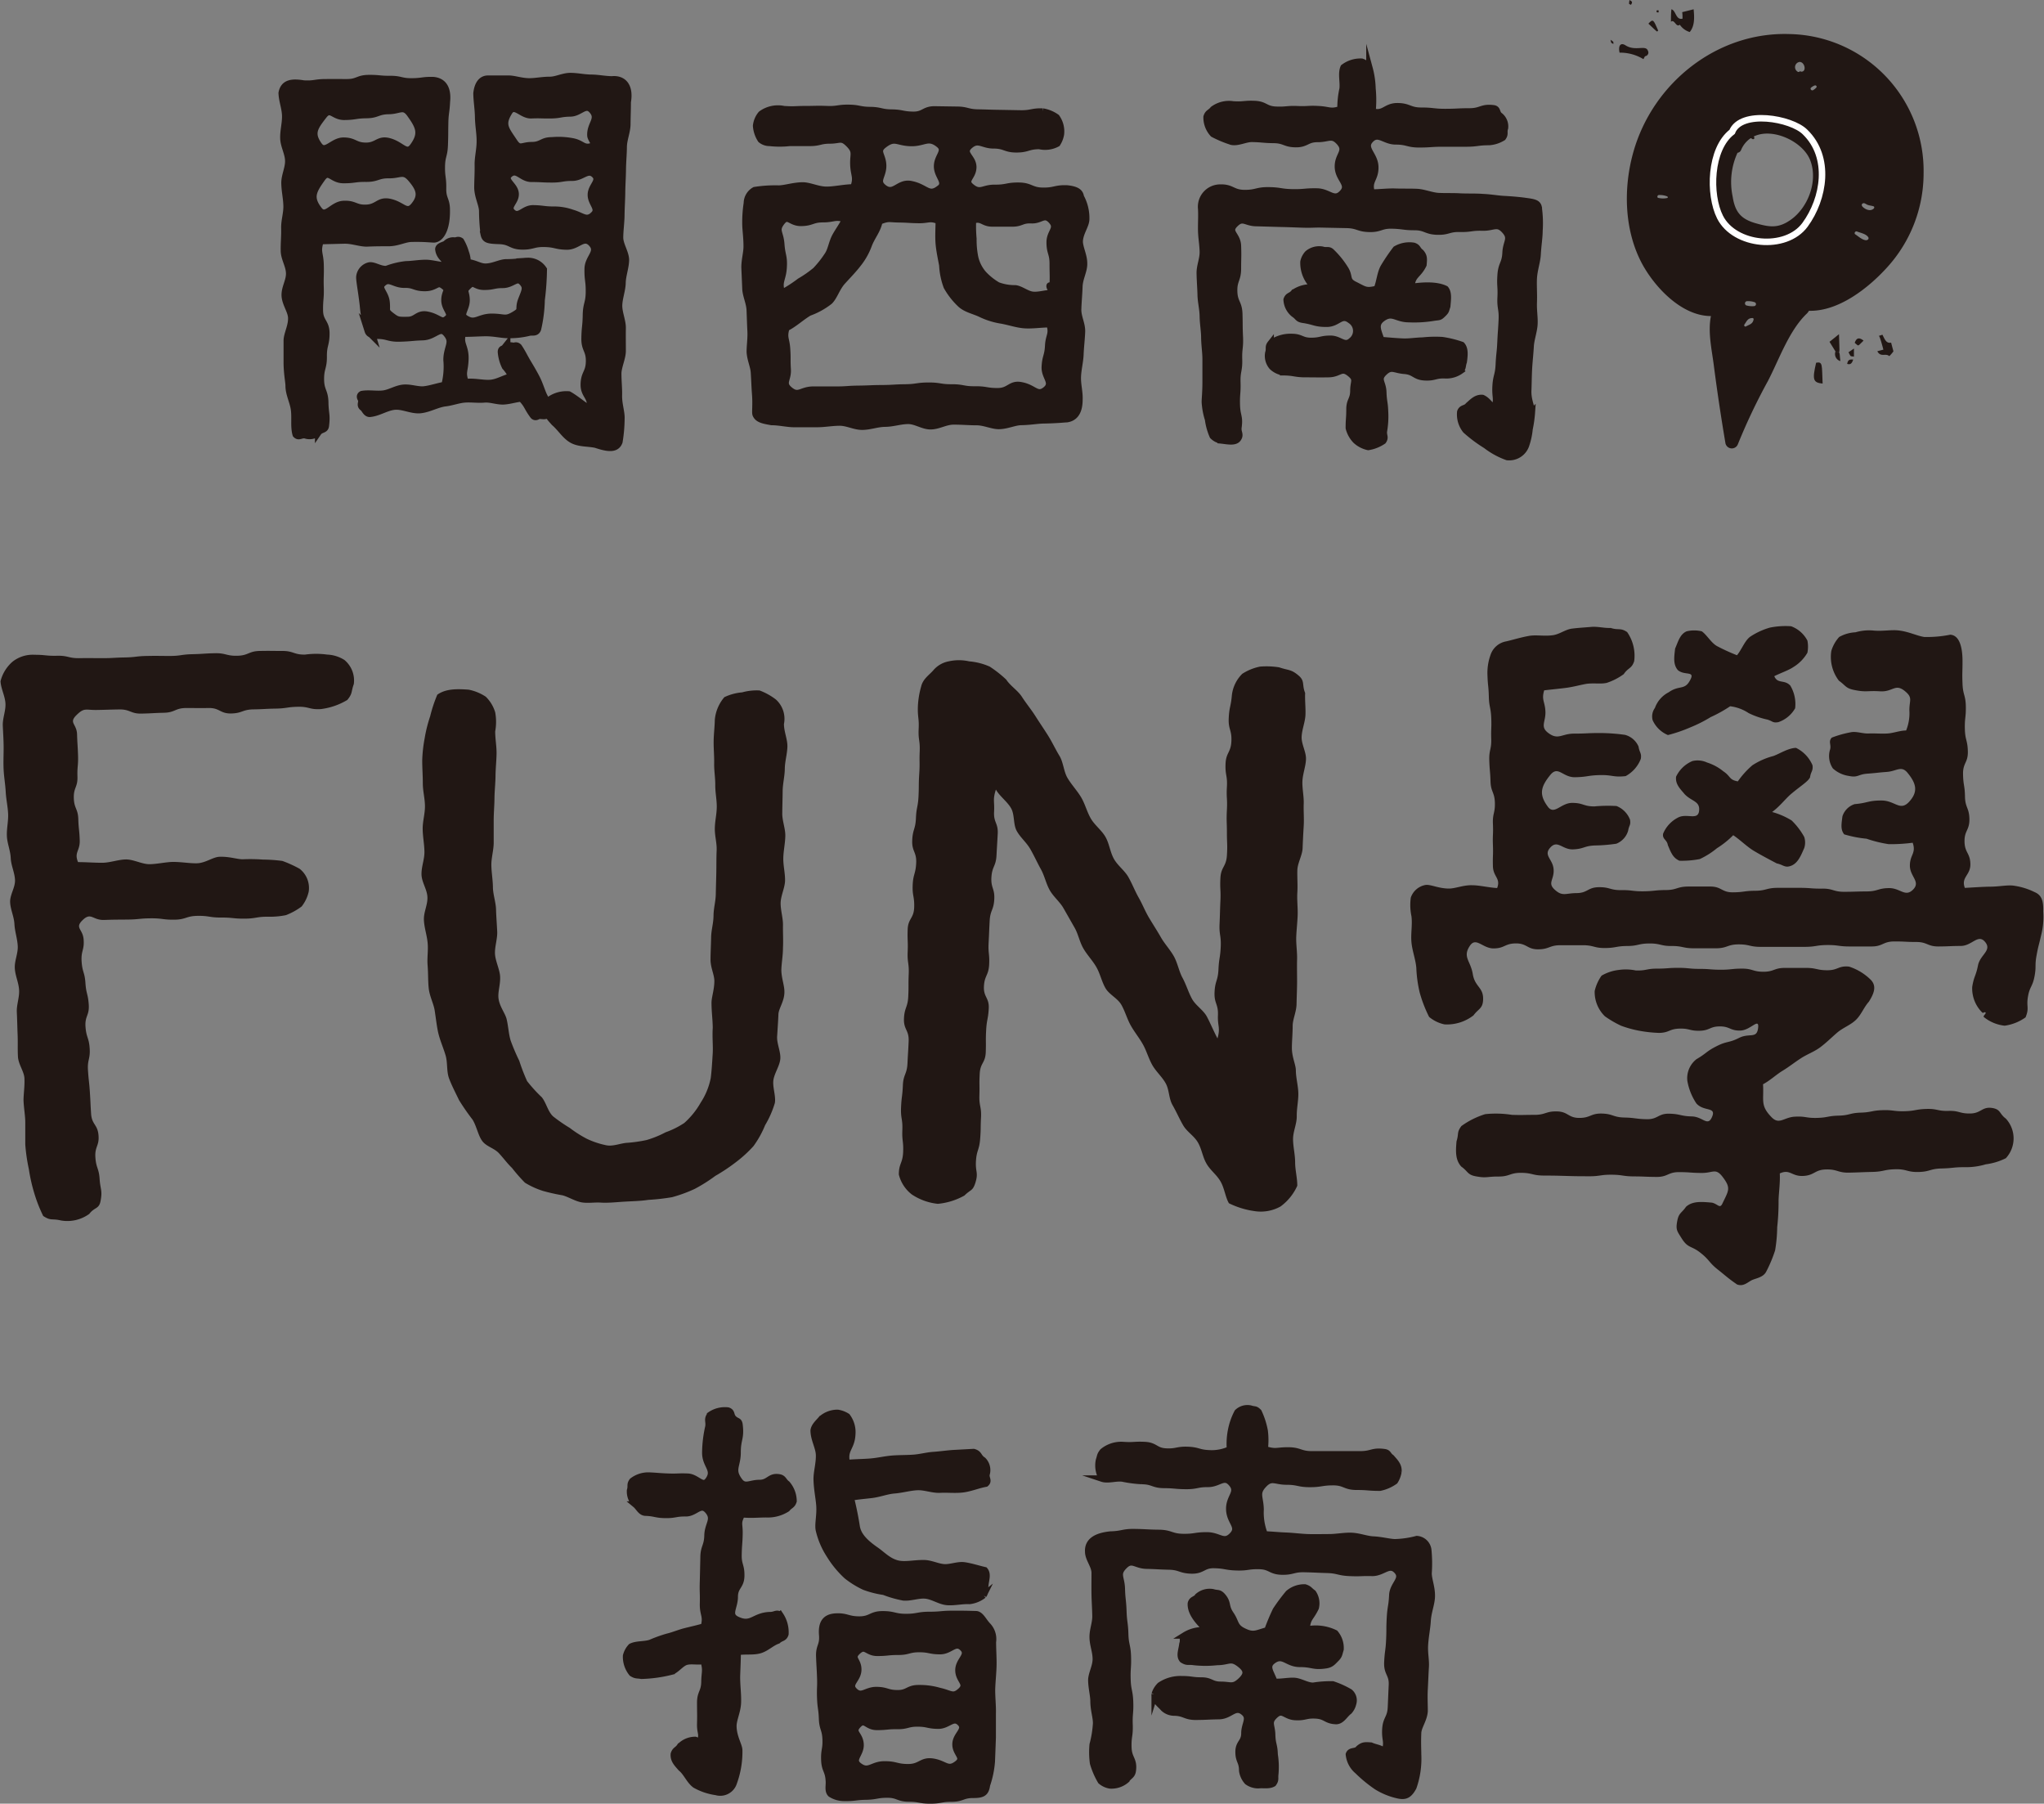
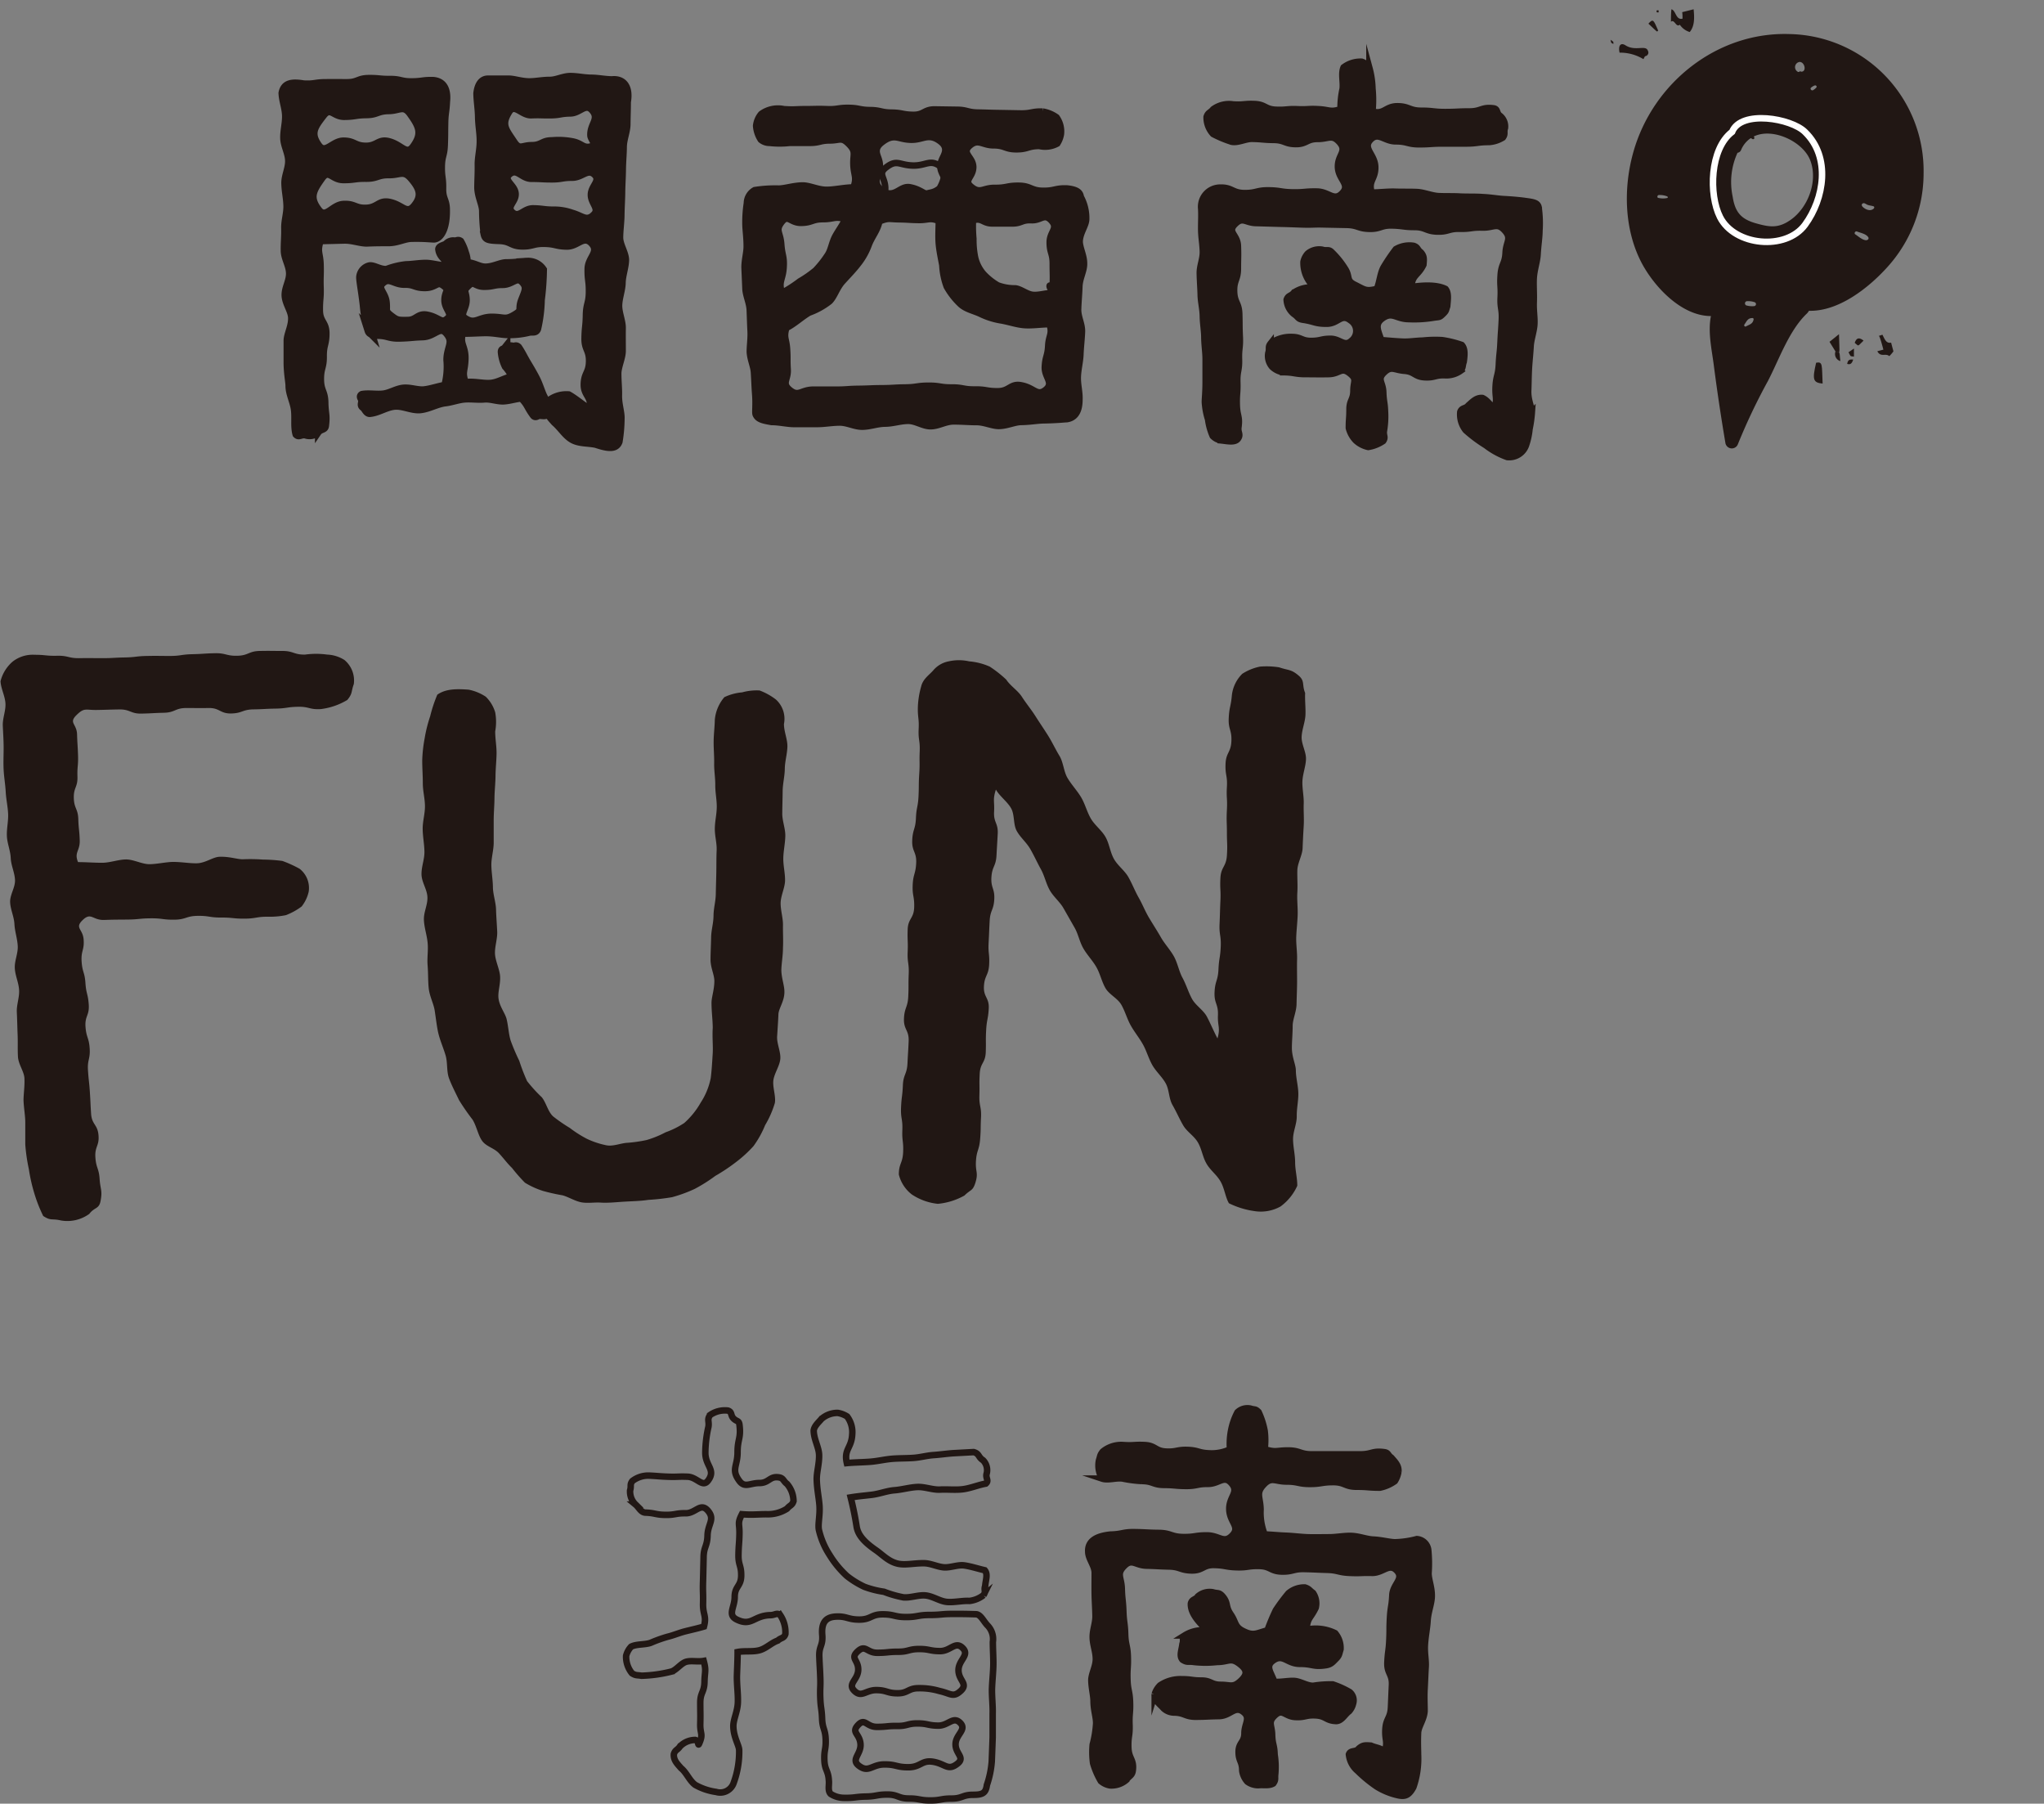
<svg xmlns="http://www.w3.org/2000/svg" id="圖層_3" data-name="圖層 3" viewBox="0 0 314.57 277.53">
  <rect x="0" y="0" width="314.57" height="277.53" fill="#808080" stroke="none" />
  <defs>
    <style>.cls-1{fill:#211714;}.cls-2,.cls-3,.cls-4{fill:none;stroke-miterlimit:10;}.cls-2,.cls-3{stroke:#211714;}.cls-3{stroke-width:1.5px;}.cls-4{stroke:#fff;}</style>
  </defs>
  <path class="cls-1" d="M249.69,330.86c-1.41-.34-1.52.11-2.73-.69a22.38,22.38,0,0,1-1.37-3.49,26.15,26.15,0,0,1-.84-3.72,27.23,27.23,0,0,1-.55-3.79c0-.64,0-1.77,0-3.4,0-1-.21-2.08-.27-3.38,0-1,.2-2.17.14-3.41-.05-1.05-.94-2.14-1-3.35s0-2.21-.05-3.4-.06-2.21-.12-3.39.41-2.25.35-3.42-.6-2.2-.66-3.37.51-2.26.45-3.42-.45-2.22-.51-3.38-.61-2.21-.66-3.36.81-2.28.75-3.44-.61-2.21-.66-3.37-.54-2.22-.59-3.37.24-2.26.19-3.41-.31-2.23-.37-3.38-.26-2.24-.32-3.39,0-2.25,0-3.4-.08-2.25-.13-3.39.47-2.29.41-3.43-.7-2.27-.76-3.42a5.87,5.87,0,0,1,1.84-3,5,5,0,0,1,3.4-1.07c1.74,0,1.73.19,3.46.15s1.74.4,3.47.37,1.74,0,3.47,0,1.73-.08,3.47-.11,1.73-.2,3.46-.23,1.74,0,3.47,0,1.73-.23,3.47-.27,1.73-.11,3.46-.15,1.75.43,3.48.39,1.72-.71,3.46-.74,1.73,0,3.47,0,1.75.59,3.49.56a12.49,12.49,0,0,1,3.4,0,5.34,5.34,0,0,1,2.66.83,4.1,4.1,0,0,1,1.44,3.71c-.44,1.22-.16,1.43-1,2.44a10.32,10.32,0,0,1-4.12,1.41c-1.72.09-1.73-.39-3.45-.36s-1.72.25-3.44.28-1.72.09-3.44.12-1.71.6-3.43.63-1.74-.87-3.46-.84-1.72,0-3.44,0-1.71.69-3.43.73-1.72.09-3.44.13-1.74-.67-3.46-.64-1.72.05-3.45.08-1.91-.41-3.13.8.05,1.31.1,2.95.1,1.62.15,3.25-.14,1.64-.09,3.27-.61,1.66-.56,3.29.64,1.61.69,3.24.17,1.63.22,3.27-.89,1.83-.26,3.34c1.24,0,2.6.11,3.77.1s2.45-.5,3.61-.51,2.48.74,3.62.73,2.49-.33,3.61-.35c1.31,0,2.52.23,3.62.21,1.37,0,2.55-1,3.59-1,1.57-.05,2.78.43,3.63.38a27,27,0,0,1,3,.05,24.49,24.49,0,0,1,3,.21,18.44,18.44,0,0,1,2.64,1.2,3.74,3.74,0,0,1,1.41,3.52,5.65,5.65,0,0,1-1.09,2.29,10,10,0,0,1-2.41,1.33,12.09,12.09,0,0,1-2.79.24c-1.8,0-1.8.29-3.59.3s-1.8-.18-3.6-.17-1.8-.28-3.6-.26-1.79.57-3.59.59-1.8-.22-3.6-.21-1.8.17-3.6.19-1.8,0-3.6.06-2-1.24-3.3,0,0,1.35.13,3-.42,1.71-.31,3.39.48,1.64.59,3.32.4,1.65.51,3.33-.62,1.72-.5,3.4.53,1.64.64,3.32-.37,1.7-.26,3.38.18,1.67.29,3.34.08,1.68.19,3.35,1,1.62,1.14,3.29-.59,1.72-.48,3.4.54,1.65.65,3.32.46,1.74.15,3.39c-.23,1.28-.94.94-1.74,2A5.75,5.75,0,0,1,249.69,330.86Z" transform="translate(-240.31 -143.07)" />
  <path class="cls-1" d="M332.89,328.12c-1-.09-2.1.13-3.09-.05s-1.93-.8-2.91-1.08a29.24,29.24,0,0,1-3-.67,12.49,12.49,0,0,1-2.79-1.27,25.09,25.09,0,0,1-2-2.28c-.68-.64-1.26-1.45-2-2.25s-1.87-1-2.53-1.83-.89-2.29-1.53-3.34a34.93,34.93,0,0,1-2.08-3c-.5-1.05-1.08-2.14-1.52-3.29s-.21-2.44-.56-3.62-.83-2.22-1.12-3.43c-.23-1-.35-2.15-.55-3.45-.16-1.05-.78-2.16-.92-3.42-.12-1.08-.07-2.27-.17-3.51s.12-2.29,0-3.51-.51-2.26-.57-3.48.59-2.32.54-3.53-.88-2.27-.91-3.48.47-2.32.45-3.52-.26-2.3-.27-3.5.36-2.31.35-3.51-.33-2.31-.33-3.51-.09-2.31-.09-3.51a21.69,21.69,0,0,1,.38-3.44,21.33,21.33,0,0,1,.84-3.35,22,22,0,0,1,1.1-3.33c1.25-.89,2.88-.92,4.84-.77a7.35,7.35,0,0,1,2.62,1.08,5.59,5.59,0,0,1,1.45,2.4,8.12,8.12,0,0,1,0,2.94c0,1.17.23,2.32.21,3.44s-.15,2.3-.16,3.42-.15,2.31-.16,3.42-.12,2.31-.12,3.42,0,2.32,0,3.43-.37,2.32-.36,3.42.23,2.32.24,3.42.45,2.32.48,3.42.13,2.32.18,3.41-.4,2.37-.34,3.44.69,2.32.78,3.37c.1,1.25-.37,2.45-.24,3.47.17,1.3,1.05,2.3,1.26,3.23.26,1.13.3,2.25.62,3.29a31.82,31.82,0,0,0,1.31,3.07,29.71,29.71,0,0,0,1.21,3.14,22.34,22.34,0,0,0,2.26,2.48c.71.89.93,2.2,1.75,2.95a24.08,24.08,0,0,0,2.56,1.77,17.88,17.88,0,0,0,2.62,1.67,13,13,0,0,0,3,1c1,.2,2.07-.27,3.08-.37a21.26,21.26,0,0,0,3.13-.44,15.52,15.52,0,0,0,2.92-1.19,13.26,13.26,0,0,0,2.87-1.43,12.31,12.31,0,0,0,2.53-3.14,10.65,10.65,0,0,0,1.54-3.76c.14-1.07.22-2.38.31-3.86.06-1.16-.09-2.46,0-3.87,0-1.19-.19-2.48-.19-3.86,0-.85.43-2,.44-3.34,0-1-.61-2.1-.59-3.35,0-1,.07-2.15.09-3.35s.36-2.16.37-3.35.33-2.17.35-3.34.06-2.19.08-3.35,0-2.19.05-3.35-.29-2.2-.28-3.36.29-2.2.3-3.34-.24-2.21-.23-3.36-.19-2.21-.17-3.36-.09-2.21-.08-3.35.16-2.23.18-3.37a6.19,6.19,0,0,1,1.47-3.46,7.9,7.9,0,0,1,2.74-.74,8.33,8.33,0,0,1,2.68-.29,9.62,9.62,0,0,1,2.52,1.4,4,4,0,0,1,1.23,3.76c0,1.17.55,2.34.53,3.46s-.39,2.31-.4,3.44-.32,2.31-.33,3.43-.05,2.32-.06,3.44.49,2.33.47,3.45-.29,2.32-.31,3.43.29,2.33.27,3.44-.66,2.33-.68,3.43.38,2.35.36,3.44.06,2.36,0,3.43c0,1.24-.22,2.38-.25,3.43,0,1.28.5,2.44.47,3.45,0,1.39-.89,2.51-.92,3.4-.05,1.18-.13,2.31-.2,3.4s.58,2.38.49,3.46-.94,2.25-1.07,3.31.41,2.44.23,3.47a14.82,14.82,0,0,1-1.5,3.42,15,15,0,0,1-1.79,3.22,19.35,19.35,0,0,1-2.73,2.49A28,28,0,0,1,350.4,324a24.25,24.25,0,0,1-3.17,2,21.38,21.38,0,0,1-3.5,1.28,33,33,0,0,1-3.63.41c-1.18.18-2.37.2-3.6.27S334.13,328.17,332.89,328.12Z" transform="translate(-240.31 -143.07)" />
  <path class="cls-1" d="M384.64,328.3a8.88,8.88,0,0,1-4-1.44,5.54,5.54,0,0,1-2-3.07c0-1.71.58-1.7.66-3.41s-.19-1.73-.12-3.44-.27-1.73-.2-3.44.21-1.71.28-3.42.63-1.69.71-3.4.11-1.71.18-3.42-.79-1.75-.72-3.46.58-1.69.66-3.41,0-1.71.07-3.43-.23-1.72-.16-3.43-.06-1.72,0-3.44.94-1.67,1-3.39-.3-1.73-.23-3.44.46-1.7.54-3.41-.68-1.75-.61-3.47.5-1.69.57-3.41.32-1.7.4-3.41,0-1.72.11-3.44,0-1.71.07-3.43-.24-1.73-.16-3.45-.17-1.72-.12-3.44a13.29,13.29,0,0,1,.51-3.12c.27-1.13,1.2-1.73,1.83-2.43a4.09,4.09,0,0,1,2.4-1.42,7.12,7.12,0,0,1,3.15,0,9.76,9.76,0,0,1,3.17.81,18.34,18.34,0,0,1,2.54,2c.66,1,1.77,1.65,2.42,2.66s1.42,1.93,2.06,2.94,1.32,2,1.95,3,1.14,2.11,1.76,3.13.64,2.41,1.26,3.44,1.46,1.91,2.07,2.93.9,2.25,1.5,3.28,1.67,1.8,2.26,2.84.71,2.34,1.3,3.38,1.64,1.77,2.22,2.79,1,2.13,1.58,3.15,1,2.11,1.61,3.13,1.25,2,1.82,3,1.43,1.9,2,2.93.76,2.26,1.32,3.29.89,2.19,1.45,3.22,1.75,1.72,2.3,2.75,1.08,2.32,1.63,3.35c.48-1.69,0-1.83.07-3.58s-.6-1.78-.52-3.54.52-1.74.6-3.49.27-1.75.35-3.5-.26-1.77-.18-3.53.05-1.76.13-3.51-.09-1.77,0-3.52.89-1.72,1-3.48,0-1.76,0-3.52-.09-1.76,0-3.52-.1-1.76,0-3.52-.28-1.77-.21-3.53.82-1.73.9-3.49-.49-1.78-.41-3.54.33-1.75.48-3.5a5.51,5.51,0,0,1,1.6-3.33,7.89,7.89,0,0,1,2.73-1.11,12.44,12.44,0,0,1,2.95.11c1.5.51,1.82.27,3,1.27,1,.85.48,1.42,1,2.67-.05,1.16.09,2.23.05,3.35s-.55,2.28-.59,3.41.71,2.32.67,3.44-.51,2.29-.55,3.41.24,2.31.2,3.43.07,2.31,0,3.43-.13,2.3-.17,3.41-.78,2.28-.81,3.4.07,2.31,0,3.42.08,2.32.05,3.42-.18,2.32-.22,3.41.16,2.34.13,3.43,0,2.33,0,3.41-.06,2.35-.08,3.42c0,1.23-.58,2.36-.6,3.4,0,1.28-.12,2.42-.12,3.42,0,1.43.59,2.56.61,3.41,0,1.18.35,2.36.38,3.54s-.26,2.37-.24,3.56-.58,2.37-.57,3.55.32,2.37.32,3.56.34,2.41.33,3.6a8,8,0,0,1-2.58,3.19,6.23,6.23,0,0,1-4,.71,12.84,12.84,0,0,1-3.94-1.21c-.55-.93-.68-2.31-1.3-3.37s-1.56-1.69-2.16-2.74-.71-2.2-1.31-3.24-1.7-1.64-2.29-2.67-1-2-1.61-3.07-.49-2.35-1.07-3.38-1.48-1.78-2.06-2.81-.86-2.14-1.44-3.17-1.3-1.89-1.87-2.91-.86-2.15-1.44-3.17-1.88-1.57-2.46-2.59-.8-2.18-1.38-3.2-1.4-1.84-2-2.87-.78-2.19-1.36-3.21-1.14-2-1.71-3-1.55-1.76-2.12-2.78-.79-2.19-1.36-3.22-1-2-1.61-3.07-1.53-1.78-2.1-2.81-.3-2.47-.87-3.49-1.77-1.86-2.34-2.88c-.52,1.6-.19,1.74-.28,3.42s.65,1.71.56,3.39-.1,1.68-.19,3.35-.68,1.65-.78,3.33.53,1.71.44,3.39-.62,1.65-.71,3.33-.07,1.68-.16,3.36.17,1.69.08,3.37-.71,1.65-.8,3.33.83,1.73.74,3.41-.31,1.67-.4,3.35,0,1.69-.06,3.37-.84,1.63-.93,3.31,0,1.69-.05,3.37.34,1.71.25,3.39,0,1.68-.14,3.36-.54,1.66-.64,3.35.41,1.72-.09,3.33c-.41,1.28-.72,1-1.68,1.95A10.27,10.27,0,0,1,384.64,328.3Z" transform="translate(-240.31 -143.07)" />
-   <path class="cls-1" d="M548.83,300.89a6.1,6.1,0,0,1-3.22-1.34c-.14-.18.42-.53.27-.69s-.33.17-.51,0a5.22,5.22,0,0,1-1.54-3.93c.27-1.68.56-1.64.89-3.31s2.19-2.29,1.1-3.61-2,.6-3.75.61-1.71.07-3.42.08-1.72-.69-3.43-.69-1.71-.09-3.42-.08-1.71.76-3.42.77-1.71,0-3.42,0-1.72-.23-3.43-.22-1.71.27-3.42.28-1.71,0-3.42,0-1.71,0-3.42,0-1.71-.39-3.42-.38-1.71.59-3.42.6H501c-1.71,0-1.71-.36-3.42-.35s-1.71-.4-3.43-.39-1.71.38-3.42.39-1.71.3-3.42.31-1.72-.44-3.43-.43-1.71,0-3.42,0-1.71.62-3.42.63-1.72-.92-3.44-.91-1.71.76-3.42.77-2.71-1.83-3.66-.4c-1.16,1.74.11,2.28.45,4.35s1.73,2,1.58,4.08c-.09,1.25-.74,1.27-1.48,2.28a6.65,6.65,0,0,1-4.45,1.38,5.42,5.42,0,0,1-2.37-1.15,20.33,20.33,0,0,1-1.45-3.75,19.66,19.66,0,0,1-.52-3.8c-.11-1.32-.63-2.61-.75-3.95s.17-2.68,0-4a8.35,8.35,0,0,1-.1-2.86,2.94,2.94,0,0,1,2.25-1.94c.78-.13,2,.55,3.63.55,1,0,2.23-.56,3.59-.51,1.1,0,2.51.36,3.82.43.58-1.52-.6-1.7-.65-3.34s.06-1.63,0-3.26.07-1.64,0-3.27.35-1.65.3-3.28-.62-1.62-.67-3.25-.14-1.63-.19-3.26.35-1.65.3-3.28.07-1.64,0-3.27-.33-1.63-.37-3.27-.16-1.63-.21-3.27a8.21,8.21,0,0,1,.5-3.2,3.1,3.1,0,0,1,2.36-2c1-.22,2.2-.61,3.56-.85,1.09-.19,2.37.09,3.69-.11,1-.15,1.88-.87,2.86-1s2-.18,3-.27,2,.21,3,.16c1.18.39,1.5-.07,2.53.64a6.38,6.38,0,0,1,1.08,4.47c-.39,1.19-.9.95-1.61,2a9.41,9.41,0,0,1-2.61,1.34c-.87.21-2,0-3.12.15-.92.16-1.91.44-3,.6-.95.13-2.42.27-3.51.4-.45,1.5.13,1.72.19,3.28s-.84,2.29.4,3.25c1.56,1.2,2.08.13,4,.13s2-.09,3.95-.09a28.31,28.31,0,0,1,3.9.28,3.16,3.16,0,0,1,2.08,1.8c.14.94.5,1,.35,1.89a5.1,5.1,0,0,1-2.34,2.66c-1.92.21-2-.2-3.91-.16s-1.93.29-3.86.33-2.6-1.85-3.82-.35c-1.48,1.82-1.77,3-.39,4.87,1,1.38,2-.57,3.75-.57s1.71.54,3.42.54a22.84,22.84,0,0,1,3.41-.06,3.66,3.66,0,0,1,2.08,2.11c.14.88-.15.81-.29,1.69a3.09,3.09,0,0,1-1.82,2,24.35,24.35,0,0,1-3.31.27c-1.67.07-1.65.53-3.33.6s-2.38-1.52-3.51-.29.39,1.76.5,3.37-1,2.07.19,3.14,1.63.52,3.34.51,1.71-.89,3.43-.91,1.72.47,3.44.45,1.72.2,3.43.18,1.72-.18,3.44-.19,1.71-.53,3.43-.54l3.43,0c1.72,0,1.73.9,3.45.89s1.71-.23,3.43-.24,1.72-.44,3.44-.45l3.43,0c1.72,0,1.72.14,3.44.12s1.72.5,3.44.49,1.72-.05,3.44-.06,1.72-.5,3.44-.51,2.47,1.45,3.68.23-.49-2-.49-3.69,1-1.89.43-3.52a25.89,25.89,0,0,1-3.69.22,19.31,19.31,0,0,1-3.41-.84,17.75,17.75,0,0,1-3.44-.67c-.59-.74-.42-1.58-.27-2.78a2.91,2.91,0,0,1,1.87-1.87c2.08-.18,2.05-.56,4.14-.56s2.86,1.73,4.27.18,1.08-2.81-.27-4.45c-.95-1.15-1.68-.24-3.16-.13s-1.49.16-3,.27-1.42.65-2.88.35a4.65,4.65,0,0,1-2.44-1.15,3.39,3.39,0,0,1-.47-2.79c.31-.84-.3-1.28.29-1.95a16.5,16.5,0,0,1,2.89-.82c.87-.2,1.85.22,2.8.18s1.93.06,2.89,0,1.91-.46,2.87-.46a7.07,7.07,0,0,0,.5-3.12c0-1.56.55-1.91-.65-2.91-1.54-1.29-1.86.13-3.86,0s-2.12.19-4.09-.23c-1.22-.26-1.22-.68-2.24-1.4a6,6,0,0,1-1.17-4.59,5.57,5.57,0,0,1,1.21-2.14,5.68,5.68,0,0,1,2.5-.72,7.49,7.49,0,0,1,2.67-.28c1.45.16,2.83-.15,4,0,1.53.17,2.8.83,3.92,1a18.18,18.18,0,0,0,4-.35c1.34.08,1.89,1.72,1.89,4.1,0,1.73-.07,1.74,0,3.47s.48,1.72.51,3.46-.19,1.74-.15,3.47.42,1.72.46,3.46-.77,1.75-.74,3.48.27,1.73.3,3.46.65,1.72.68,3.46-.78,1.75-.75,3.48.87,1.73.9,3.46-1.48,2-.85,3.66c1.25-.07,2.86-.18,3.91-.19,1.31,0,2.48-.26,3.48-.17a10.48,10.48,0,0,1,3.33,1c1.12.46,1.39,1.39,1.34,3a11.39,11.39,0,0,1-.34,3.72c-.35,1.56-.42,1.54-.7,3.11s0,1.62-.31,3.2-.73,1.49-1,3.07.24,1.7-.37,3.18A7.25,7.25,0,0,1,548.83,300.89Zm-41.2,39.81c-1.52-1.06-1.48-1.12-2.93-2.27s-1.23-1.44-2.68-2.59-1.91-.65-2.9-2.22c-.71-1.14-.93-1.32-.69-2.64s.65-1.2,1.36-2.23c1-.89,2.36-.78,4-.63.93.22,1.2,1,1.61.11.95-2,1.35-2.34,0-4.1-1.07-1.38-1.45-.57-3.19-.58s-1.73-.12-3.47-.13-1.74.75-3.48.74-1.74-.07-3.48-.08-1.73-.25-3.47-.26-1.74.25-3.48.24-1.74,0-3.48-.05-1.73-.05-3.47-.06-1.74-.41-3.48-.42-1.74.58-3.49.57-1.84.29-3.55-.05c-1.23-.24-1.14-.77-2.16-1.48-.9-1-.88-2.26-.73-3.9.38-1.18,0-1.35.75-2.34a12.5,12.5,0,0,1,3.67-1.83,15.91,15.91,0,0,1,4.11.11c1.73.05,1.73,0,3.46,0s1.74-.57,3.47-.53,1.71,1,3.44,1,1.74-.71,3.46-.67,1.72.57,3.45.61,1.72.22,3.45.26,1.75-.89,3.48-.85,1.72.38,3.46.42,2.45,1.65,3.13.06-1.27-.76-2.42-2.06a9,9,0,0,1-1.39-3.48,3.72,3.72,0,0,1,1.41-3.33c1.58-.92,1.46-1.17,3.1-2s1.82-.45,3.45-1.27,2.76.22,2.94-1.6c.15-1.55-1.18.43-2.74.47S506.55,301,505,301s-1.54.63-3.1.67-1.58-.38-3.14-.33-1.55.63-3.11.66a20.45,20.45,0,0,1-3-.32,17.13,17.13,0,0,1-2.85-.78,16,16,0,0,1-2.49-1.45,5.2,5.2,0,0,1-1.58-3.9,6.72,6.72,0,0,1,1.06-2.36,6.79,6.79,0,0,1,2.67-.88,7.56,7.56,0,0,1,2.58.08c1.63.06,1.64-.28,3.28-.28s1.64-.12,3.27-.12,1.64.16,3.28.16,1.64.13,3.28.13,1.64-.17,3.28-.17,1.63.48,3.27.48,1.64-.59,3.28-.59,1.64,0,3.28,0,1.65.36,3.29.36,1.7-.73,3.33-.56a8.39,8.39,0,0,1,3.36,2.05c.9.95.51,2.05-.32,3.36-.76.84-1.16,2-2,2.8s-2,1.2-2.87,1.95-1.66,1.54-2.59,2.24-2,1.06-3,1.71-1.83,1.32-2.82,1.92-1.93,1.51-3,2.07c.15,2.54-.46,3.26,1.32,5.08,1.18,1.21,1.89,0,3.57-.09s1.7.23,3.39.19,1.68-.31,3.37-.35,1.68-.41,3.37-.46,1.68-.33,3.37-.38,1.69.2,3.38.16,1.69-.3,3.38-.35,1.7.35,3.39.3,1.7.44,3.39.4,1.77-1.13,3.44-.83c1.23.23,1,.89,2,1.62a4.49,4.49,0,0,1,0,6.09,9.72,9.72,0,0,1-3.09.94,10.55,10.55,0,0,1-3.25.44c-1.78,0-1.78.16-3.56.2s-1.76.5-3.54.54-1.79-.46-3.56-.42-1.77.37-3.55.41-1.77.07-3.55.11-1.79-.53-3.57-.49-1.76.92-3.54,1-2-1.11-3.58-.39c.07,1.46-.15,2.86-.19,4.16a35.27,35.27,0,0,1-.21,4.11,22.87,22.87,0,0,1-.32,3.56,20.73,20.73,0,0,1-1.38,3.3c-.49.93-1.68,1-2.31,1.35S508.56,341.06,507.63,340.7ZM497,256.17a4.46,4.46,0,0,1-2.35-2.29A2.22,2.22,0,0,1,495,252a4.36,4.36,0,0,1,2.12-2.41c1.71-1.21,2.51-.17,3.4-2.07.57-1.23-1-.48-2-1.35-.74-.89-.56-2-.41-3.31.45-1,.72-2.2,1.77-2.65a5,5,0,0,1,2.34,0c.82.6,1.45,1.79,2.35,2.28a29.25,29.25,0,0,0,3.06,1.4c.73-.87,1.21-2.28,2.06-2.87a10.87,10.87,0,0,1,3-1.38,12.07,12.07,0,0,1,3.27-.21,4.63,4.63,0,0,1,2.51,2.21,4.85,4.85,0,0,1,0,1.86,6.28,6.28,0,0,1-2.21,2.24c-.7.47-1.86.86-2.89,1.37.52,1.24,1.53.47,2.46,1.44a5.51,5.51,0,0,1,.75,3.5,4.71,4.71,0,0,1-2.6,2.14c-.88.14-.81-.14-1.67-.4a12.32,12.32,0,0,1-2.89-1,6.58,6.58,0,0,0-2.84-1.05,20.79,20.79,0,0,1-3,1.67,21,21,0,0,1-3.18,1.6A22.25,22.25,0,0,1,497,256.17Zm16.73,19.74c-1.14-.6-2.32-1.22-3.45-1.89s-2.13-1.71-3.23-2.44a13.62,13.62,0,0,1-2.5,2,12.23,12.23,0,0,1-2.64,1.67,14.44,14.44,0,0,1-3.13.26c-1.05-.45-1.34-1.36-1.79-2.4-.14-.88-.87-.88-.73-1.76a4.9,4.9,0,0,1,2.37-2.52c1.35-.64,3,.52,3.17-1s-1.16-1.43-2.24-2.58c-.6-.74-1.45-1.48-1.3-2.68a4.9,4.9,0,0,1,2.51-2.4,3.49,3.49,0,0,1,2.27.23,7.55,7.55,0,0,1,2.49,1.35c1.17.78.85,1.3,2.23,1.55a13.21,13.21,0,0,1,2.24-2.48,11,11,0,0,1,3.25-1.43c1.08-.41,2.24-1.2,3.46-1.25a5.26,5.26,0,0,1,2.54,2.67c.13.89-.27,1-.37,1.85-.29.66-1.44,1.32-2.94,2.59-.85.72-1.66,1.84-2.9,2.76a11.6,11.6,0,0,1,3,1.3,10.8,10.8,0,0,1,1.94,2.54,2.78,2.78,0,0,1,0,1.71c-.45,1-.9,2.24-1.94,2.69S514.78,276.11,513.69,275.91Z" transform="translate(-240.31 -143.07)" />
  <path class="cls-1" d="M287.39,210.07c-.68-.22-1.08.41-1.56-.13-.35-1.18-.09-2.58-.26-3.84s-.83-2.4-.83-3.68c0-.56-.26-1.71-.29-3.45,0-1,0-2.13,0-3.47,0-1,.72-2.21.69-3.47,0-1.08-.94-2.21-1-3.45s.71-2.26.68-3.47-.79-2.24-.81-3.45.1-2.26.07-3.46.37-2.28.34-3.47-.3-2.28-.32-3.46.61-2.3.58-3.48-.72-2.27-.75-3.45.31-2.3.28-3.48-.51-2.31-.54-3.49c.3-1.6,1.6-1.74,3.38-1.44,1.65.09,1.68-.19,3.34-.2s1.66,0,3.32,0,1.65-.62,3.31-.64,1.66.15,3.32.14,1.67.38,3.33.37,1.66-.24,3.32-.2c1.51.13,2.31,1.22,2.09,3.34-.08,1.67-.24,1.66-.27,3.33s0,1.66-.06,3.33-.43,1.66-.45,3.32.22,1.68.19,3.35.58,1.67.57,3.34c.05,2.81-.85,4.4-1.93,4.49-.42,0-1.59-.15-3.47-.1-1,0-2.1.63-3.45.66-1,0-2.19,0-3.46.06-1.08,0-2.24-.48-3.48-.45l-3.63.09c-.55,1.68-.05,1.82,0,3.59s-.05,1.78,0,3.55-.13,1.77-.11,3.54,1,1.76,1,3.53-.43,1.78-.41,3.55-.45,1.78-.43,3.55.64,1.76.67,3.54.31,1.82.09,3.58c-.09.72-.76.46-1.17,1.06A2,2,0,0,1,287.39,210.07ZM304,174.73c1.29-1.55.85-2.65-.46-4.17-1.15-1.33-1.62-.53-3.37-.55s-1.77.57-3.53.55-1.76.23-3.52.21-2.21-1.69-3.23-.25c-1.39,1.95-1.95,2.94-.48,4.84,1.07,1.37,2-.82,3.78-.9s1.78.67,3.52.59,1.87-1.25,3.58-.9C302.29,174.57,302.88,176.07,304,174.73Zm-.11-9.17c1.41-1.95.9-3-.49-4.94-1-1.39-1.56-.49-3.27-.47s-1.71.6-3.42.62-1.71.26-3.42.27-2.1-1.53-3.15-.18c-1.39,1.79-2.07,2.72-.74,4.56,1,1.4,2.06-.71,3.79-.7s1.72.78,3.44.79,1.92-1.15,3.59-.69C302.21,165.36,302.87,167,303.89,165.56ZM332,211.49c-1.21-.26-2.56-.13-3.64-.73s-1.75-1.79-2.75-2.65c-.52-.61-1.19-1.16-1.1-2.12.22-.68.05-.9.47-1.48a4.5,4.5,0,0,1,2.87-.74c.95.52,2.17,1.55,3.12,2.16.58-1.69-.84-1.92-.81-3.7s.78-1.77.81-3.55-.72-1.79-.69-3.56.18-1.78.21-3.56.44-1.77.46-3.55-.22-1.78-.19-3.57,1.8-2.59.58-3.9-2.09.49-3.81.46-1.72-.39-3.45-.42-1.74.43-3.46.4-1.71-.78-3.44-.84-2.22-.14-2.41-1a30.31,30.31,0,0,1-.24-3.56c0-1-.7-2.2-.74-3.61,0-1.09.09-2.3.06-3.63,0-1.13.33-2.35.31-3.64,0-1.14-.24-2.35-.26-3.63s-.23-2.37-.25-3.64c.17-1.55.85-2.25,1.76-2.25l3.18,0c.88,0,1.93.41,3.17.42,1,0,2-.23,3.18-.23,1,0,2.05-.6,3.18-.59s2.06.25,3.18.26,2.08.24,3.19.25c1.73-.17,2.85,1,2.42,3.48,0,1.18-.05,2.29-.06,3.43s-.55,2.34-.56,3.48-.13,2.35-.14,3.49-.1,2.34-.11,3.48-.1,2.35-.11,3.48-.19,2.35-.2,3.48.92,2.38.9,3.5-.5,2.36-.52,3.48-.51,2.36-.53,3.48.57,2.39.55,3.49,0,2.39,0,3.49-.65,2.39-.68,3.46c0,1.28.14,2.45.1,3.49,0,1.35.44,2.53.39,3.5a22.79,22.79,0,0,1-.31,3.55C335.17,212.31,333.83,212.1,332,211.49Zm-.48-46c.54-.21-.31-1-.34-1.55-.1-1.82,1.45-2.56.22-3.91-1-1.12-1.8.47-3.32.49s-1.51.26-3,.28-1.51-.06-3,0-2.56-1.82-3.38-.54c-1.27,2-.54,2.67.75,4.62.85,1.29,1.14.53,2.68.53s1.55-.74,3.1-.74a11.51,11.51,0,0,1,3.16.15C330,165.11,330.08,166.05,331.53,165.51Zm.13,10.62c1-.92-.43-1.71-.4-3.1s1.55-2.14.52-3.08-1.83.48-3.4.48-1.56.25-3.12.25-1.57-.08-3.14-.08-2.24-1.71-3.4-.66c-1,.9.86,1.6.95,2.93s-1.48,2-.46,2.9,1.68-.65,3.18-.62,1.49.18,3,.21a8.34,8.34,0,0,1,3,.48C330.05,176.31,330.53,177.13,331.66,176.13Z" transform="translate(-240.31 -143.07)" />
  <path class="cls-2" d="M287.39,210.07c-.68-.22-1.08.41-1.56-.13-.35-1.18-.09-2.58-.26-3.84s-.83-2.4-.83-3.68c0-.56-.26-1.71-.29-3.45,0-1,0-2.13,0-3.47,0-1,.72-2.21.69-3.47,0-1.08-.94-2.21-1-3.45s.71-2.26.68-3.47-.79-2.24-.81-3.45.1-2.26.07-3.46.37-2.28.34-3.47-.3-2.28-.32-3.46.61-2.3.58-3.48-.72-2.27-.75-3.45.31-2.3.28-3.48-.51-2.31-.54-3.49c.3-1.6,1.6-1.74,3.38-1.44,1.65.09,1.68-.19,3.34-.2s1.66,0,3.32,0,1.65-.62,3.31-.64,1.66.15,3.32.14,1.67.38,3.33.37,1.66-.24,3.32-.2c1.51.13,2.31,1.22,2.09,3.34-.08,1.67-.24,1.66-.27,3.33s0,1.66-.06,3.33-.43,1.66-.45,3.32.22,1.68.19,3.35.58,1.67.57,3.34c.05,2.81-.85,4.4-1.93,4.49-.42,0-1.59-.15-3.47-.1-1,0-2.1.63-3.45.66-1,0-2.19,0-3.46.06-1.08,0-2.24-.48-3.48-.45l-3.63.09c-.55,1.68-.05,1.82,0,3.59s-.05,1.78,0,3.55-.13,1.77-.11,3.54,1,1.76,1,3.53-.43,1.78-.41,3.55-.45,1.78-.43,3.55.64,1.76.67,3.54.31,1.82.09,3.58c-.09.72-.76.46-1.17,1.06A2,2,0,0,1,287.39,210.07ZM304,174.73c1.29-1.55.85-2.65-.46-4.17-1.15-1.33-1.62-.53-3.37-.55s-1.77.57-3.53.55-1.76.23-3.52.21-2.21-1.69-3.23-.25c-1.39,1.95-1.95,2.94-.48,4.84,1.07,1.37,2-.82,3.78-.9s1.78.67,3.52.59,1.87-1.25,3.58-.9C302.29,174.57,302.88,176.07,304,174.73Zm-.11-9.17c1.41-1.95.9-3-.49-4.94-1-1.39-1.56-.49-3.27-.47s-1.71.6-3.42.62-1.71.26-3.42.27-2.1-1.53-3.15-.18c-1.39,1.79-2.07,2.72-.74,4.56,1,1.4,2.06-.71,3.79-.7s1.72.78,3.44.79,1.92-1.15,3.59-.69C302.21,165.36,302.87,167,303.89,165.56ZM332,211.49c-1.21-.26-2.56-.13-3.64-.73s-1.75-1.79-2.75-2.65c-.52-.61-1.19-1.16-1.1-2.12.22-.68.05-.9.47-1.48a4.5,4.5,0,0,1,2.87-.74c.95.52,2.17,1.55,3.12,2.16.58-1.69-.84-1.92-.81-3.7s.78-1.77.81-3.55-.72-1.79-.69-3.56.18-1.78.21-3.56.44-1.77.46-3.55-.22-1.78-.19-3.57,1.8-2.59.58-3.9-2.09.49-3.81.46-1.72-.39-3.45-.42-1.74.43-3.46.4-1.71-.78-3.44-.84-2.22-.14-2.41-1a30.31,30.31,0,0,1-.24-3.56c0-1-.7-2.2-.74-3.61,0-1.09.09-2.3.06-3.63,0-1.13.33-2.35.31-3.64,0-1.14-.24-2.35-.26-3.63s-.23-2.37-.25-3.64c.17-1.55.85-2.25,1.76-2.25l3.18,0c.88,0,1.93.41,3.17.42,1,0,2-.23,3.18-.23,1,0,2.05-.6,3.18-.59s2.06.25,3.18.26,2.08.24,3.19.25c1.73-.17,2.85,1,2.42,3.48,0,1.18-.05,2.29-.06,3.43s-.55,2.34-.56,3.48-.13,2.35-.14,3.49-.1,2.34-.11,3.48-.1,2.35-.11,3.48-.19,2.35-.2,3.48.92,2.38.9,3.5-.5,2.36-.52,3.48-.51,2.36-.53,3.48.57,2.39.55,3.49,0,2.39,0,3.49-.65,2.39-.68,3.46c0,1.28.14,2.45.1,3.49,0,1.35.44,2.53.39,3.5a22.79,22.79,0,0,1-.31,3.55C335.17,212.31,333.83,212.1,332,211.49Zm-.48-46c.54-.21-.31-1-.34-1.55-.1-1.82,1.45-2.56.22-3.91-1-1.12-1.8.47-3.32.49s-1.51.26-3,.28-1.51-.06-3,0-2.56-1.82-3.38-.54c-1.27,2-.54,2.67.75,4.62.85,1.29,1.14.53,2.68.53s1.55-.74,3.1-.74a11.51,11.51,0,0,1,3.16.15C330,165.11,330.08,166.05,331.53,165.51Zm.13,10.62c1-.92-.43-1.71-.4-3.1s1.55-2.14.52-3.08-1.83.48-3.4.48-1.56.25-3.12.25-1.57-.08-3.14-.08-2.24-1.71-3.4-.66c-1,.9.86,1.6.95,2.93s-1.48,2-.46,2.9,1.68-.65,3.18-.62,1.49.18,3,.21a8.34,8.34,0,0,1,3,.48C330.05,176.31,330.53,177.13,331.66,176.13Z" transform="translate(-240.31 -143.07)" />
  <path class="cls-1" d="M323.46,206.79c-.39-.11-.68.4-.92.07-1-1.36-.74-1.5-1.91-2.74-1,.08-1.69.35-2.69.44s-2.09-.38-3.09-.29-2.06-.08-3.05,0-2,.47-3,.59c-1.29.16-2.51.91-3.79,1.05s-2.67-.66-4-.53-2.52,1-3.81,1.11c-.39,0-.59-.65-.89-.86s-.18-.33-.13-.79-.41-.71-.09-.89c1-.17,2.19.07,3.24-.06s2.05-.81,3.11-.9,2.18.38,3.22.25,2.22-.54,3.27-.71a11.58,11.58,0,0,0,.36-4.07c0-2,1.19-2.73-.14-4.25-1.17-1.33-2,.42-3.76.48s-1.77.16-3.54.21-1.78-.43-3.55-.43c-.54-.11-1-.1-1.14-.54a18.92,18.92,0,0,1-.74-3.92c-.25-2.17-.55-3.62-.55-4.3a1.73,1.73,0,0,1,1.32-1.54c.65-.1,1.6.64,2.65.55a11.91,11.91,0,0,1,3-.73c.85,0,1.86-.2,3-.21.92,0,2.23.41,3.34.41.33-1.36-1-1.4-1.15-2.79.05-.33.84-.41,1.09-.67a1.29,1.29,0,0,1,1.05-.4c.39.11.56-.21.88,0a7.33,7.33,0,0,1,.69,1.64,4.34,4.34,0,0,1,.28,1.7c1.18,0,2,.7,3,.69,1.24,0,2.31-.66,3.21-.67,1.58,0,2.66-.22,3.22-.21a2.58,2.58,0,0,1,2.29,1.13,40.56,40.56,0,0,1-.33,4.6,21.55,21.55,0,0,1-.55,4.41c-.16.46-.51.3-1.06.36a12.37,12.37,0,0,1-3.3.38c-.93,0-2-.28-3.34-.3-1,0-2.58.12-3.81.09-.63,1.88.37,2.12.33,4.1s-.59,2,.11,3.89c1.48-.21,2.73.2,4,.11s2.32-.88,3.58-1.07a5.68,5.68,0,0,0-1.12-1.81,6.09,6.09,0,0,1-.59-2.15c0-.37.22-.17.45-.46a1.22,1.22,0,0,1,1.05-.24c.39.11.49-.18.79.08.52.75.9,1.58,1.37,2.36s.93,1.56,1.35,2.37.67,1.65,1,2.44.89,1.52,1.21,2.32c0,.37-.17.25-.4.53S324,206.83,323.46,206.79Zm-14.11-14.56c1-.91-.36-1.59-.38-2.94s.87-1.53-.18-2.37c-1.25-1-1.34.18-3,.21s-1.62-.54-3.23-.51-2.33-1.23-3.5-.12c-1,.92.31,1.64.48,3s-.27,1.45.78,2.27,1.23.81,2.73.79,1.6-1.13,3.07-.79C307.85,192.13,308.24,193.25,309.35,192.23Zm11.45-5.93c-1-1-1.68.35-3.12.35s-1.43.29-2.87.29-1.51-1.05-2.56-.06-.41,1-.39,2.35-1.19,2.27-.08,3c1.67,1.12,2.23-.17,4.24-.16s2.07.57,3.77-.5c1.16-.73.48-.89.94-2.17C321.29,187.9,321.75,187.29,320.8,186.3Z" transform="translate(-240.31 -143.07)" />
  <path class="cls-3" d="M323.46,206.79c-.39-.11-.68.4-.92.07-1-1.36-.74-1.5-1.91-2.74-1,.08-1.69.35-2.69.44s-2.09-.38-3.09-.29-2.06-.08-3.05,0-2,.47-3,.59c-1.29.16-2.51.91-3.79,1.05s-2.67-.66-4-.53-2.52,1-3.81,1.11c-.39,0-.59-.65-.89-.86s-.18-.33-.13-.79-.41-.71-.09-.89c1-.17,2.19.07,3.24-.06s2.05-.81,3.11-.9,2.18.38,3.22.25,2.22-.54,3.27-.71a11.58,11.58,0,0,0,.36-4.07c0-2,1.19-2.73-.14-4.25-1.17-1.33-2,.42-3.76.48s-1.77.16-3.54.21-1.78-.43-3.55-.43c-.54-.11-1-.1-1.14-.54a18.92,18.92,0,0,1-.74-3.92c-.25-2.17-.55-3.62-.55-4.3a1.73,1.73,0,0,1,1.32-1.54c.65-.1,1.6.64,2.65.55a11.91,11.91,0,0,1,3-.73c.85,0,1.86-.2,3-.21.92,0,2.23.41,3.34.41.33-1.36-1-1.4-1.15-2.79.05-.33.84-.41,1.09-.67a1.29,1.29,0,0,1,1.05-.4c.39.11.56-.21.88,0a7.33,7.33,0,0,1,.69,1.64,4.34,4.34,0,0,1,.28,1.7c1.18,0,2,.7,3,.69,1.24,0,2.31-.66,3.21-.67,1.58,0,2.66-.22,3.22-.21a2.58,2.58,0,0,1,2.29,1.13,40.56,40.56,0,0,1-.33,4.6,21.55,21.55,0,0,1-.55,4.41c-.16.46-.51.3-1.06.36a12.37,12.37,0,0,1-3.3.38c-.93,0-2-.28-3.34-.3-1,0-2.58.12-3.81.09-.63,1.88.37,2.12.33,4.1s-.59,2,.11,3.89c1.48-.21,2.73.2,4,.11s2.32-.88,3.58-1.07a5.68,5.68,0,0,0-1.12-1.81,6.09,6.09,0,0,1-.59-2.15c0-.37.22-.17.45-.46a1.22,1.22,0,0,1,1.05-.24c.39.11.49-.18.79.08.52.75.9,1.58,1.37,2.36s.93,1.56,1.35,2.37.67,1.65,1,2.44.89,1.52,1.21,2.32c0,.37-.17.25-.4.53S324,206.83,323.46,206.79Zm-14.11-14.56c1-.91-.36-1.59-.38-2.94s.87-1.53-.18-2.37c-1.25-1-1.34.18-3,.21s-1.62-.54-3.23-.51-2.33-1.23-3.5-.12c-1,.92.31,1.64.48,3s-.27,1.45.78,2.27,1.23.81,2.73.79,1.6-1.13,3.07-.79C307.85,192.13,308.24,193.25,309.35,192.23Zm11.45-5.93c-1-1-1.68.35-3.12.35s-1.43.29-2.87.29-1.51-1.05-2.56-.06-.41,1-.39,2.35-1.19,2.27-.08,3c1.67,1.12,2.23-.17,4.24-.16s2.07.57,3.77-.5c1.16-.73.48-.89.94-2.17C321.29,187.9,321.75,187.29,320.8,186.3Z" transform="translate(-240.31 -143.07)" />
  <path class="cls-1" d="M359.06,208c-1.21-.22-2.13-.36-2.45-1.16-.13-.32.07-1.45-.08-3.25-.07-.88-.1-1.95-.18-3.2-.06-1-.58-2-.64-3.18,0-1,.18-2.08.12-3.22s-.08-2.09-.13-3.22-.62-2.24-.66-3.27-.1-2.27-.14-3.29c0-1.21.36-2.33.33-3.32,0-1.27-.17-2.37-.19-3.28a19.22,19.22,0,0,1,.22-3.28,2.32,2.32,0,0,1,1.19-2,20.06,20.06,0,0,1,3.67-.24c1,0,2.26-.46,3.71-.48,1.12,0,2.37.68,3.73.67,1.16,0,2.76-.37,4.09-.37.59-1.56.07-1.81,0-3.48s.46-2-.69-3.17-1.37-.58-2.92-.58-1.55.37-3.1.37-1.55,0-3.1,0a13.78,13.78,0,0,1-3.08,0,2.07,2.07,0,0,1-1.36-.48,4.47,4.47,0,0,1-.72-2.14,3.39,3.39,0,0,1,.77-1.81,4.37,4.37,0,0,1,3.5-.75c1.66.11,1.66,0,3.32,0s1.66-.06,3.32,0,1.66-.22,3.32-.2,1.65.32,3.31.34,1.65.37,3.31.39,1.66.32,3.32.34,1.67-.85,3.33-.83l3.32.05c1.66,0,1.65.4,3.31.43s1.66.06,3.32.08l3.33.06c1.66,0,1.67-.34,3.33-.29a5.1,5.1,0,0,1,2.12.88,3.73,3.73,0,0,1,.67,2.6,3.77,3.77,0,0,1-.56,1.44,3.91,3.91,0,0,1-2.75.37c-1.76,0-1.77.51-3.53.51s-1.76-.61-3.52-.61-2.36-1.1-3.68.07.55,1.72.55,3.28-1.53,2-.34,3c1.42,1.2,1.79.18,3.65.2s1.86-.35,3.71-.33,1.86.76,3.71.78,1.86-.43,3.72-.36c1.56.17,2,.6,2.1,1.29a6.82,6.82,0,0,1,.83,3.41c0,1-.95,2.09-1,3.44,0,1,.71,2.23.67,3.5,0,1.07-.68,2.21-.72,3.45s-.15,2.25-.19,3.47.64,2.29.59,3.5-.19,2.27-.24,3.47-.36,2.27-.4,3.47.3,2.29.25,3.49c0,2.12-.9,2.85-1.93,3-.27,0-1.4.14-3.47.18-1,0-2.13.23-3.5.25-1.05,0-2.21.6-3.49.62-1.08,0-2.26-.62-3.51-.6-1.1,0-2.27-.11-3.5-.1s-2.28.73-3.49.74-2.3-.85-3.51-.83-2.3.42-3.51.43-2.29.46-3.5.47-2.31-.65-3.51-.64-2.3.23-3.5.23l-3.51,0C361.4,208.3,360.25,208,359.06,208Zm1.61-19.88a20.15,20.15,0,0,0,2.73-1.76,17.49,17.49,0,0,0,2.44-1.7,16.2,16.2,0,0,0,1.88-2.39c.49-.75.61-1.85,1.13-2.83.44-.81,1.09-1.68,1.56-2.65-1.62-.51-1.72,0-3.42,0s-1.69.55-3.39.57-2-1.4-3-.1-.19,1.53-.06,3.37.49,1.85.36,3.69S360.06,186.42,360.67,188.16ZM401.29,203c1.22-1.07-.26-1.87-.18-3.49s.44-1.61.52-3.23.7-1.79.2-3.33c-1.22,0-2.68.23-3.87.14s-2.38-.52-3.56-.72a11.38,11.38,0,0,1-3.18-1c-1-.48-2.28-.72-3.11-1.51a11.29,11.29,0,0,1-2.09-2.68,10.88,10.88,0,0,1-.68-3.29c-.2-1.11-.46-2.24-.55-3.38s0-2.3,0-3.45c-1.43-.56-1.54-.12-3.08-.14s-1.53-.09-3.07-.11-1.57-.25-3,.33c-.26,1.38-1.17,2.36-1.65,3.66a10.32,10.32,0,0,1-1.68,2.94c-.62.81-1.42,1.63-2.33,2.63s-1.26,2.35-2,3.07a11.36,11.36,0,0,1-3.16,1.74c-1.23.74-2.29,1.76-3.5,2.36-.43,1.53,0,1.6.11,3.19s0,1.59.1,3.18-.93,2.09.28,3.12c1.36,1.16,1.73.06,3.52,0l3.57,0c1.79,0,1.79-.11,3.57-.13s1.79-.08,3.57-.09,1.79-.1,3.58-.12,1.78-.26,3.57-.27,1.79.28,3.57.27,1.79.33,3.58.31,1.79.29,3.58.27,1.92-1.29,3.66-.89C399.55,202.78,399.94,204.14,401.29,203Zm-16.43-30.87c1.27-1-.33-1.86-.33-3.47s1.52-2.38.26-3.38c-1.65-1.31-2.23-.15-4.34-.21s-2.43-1-4.1.29c-1.32,1-.16,1.5-.13,3.18s-1.22,2.36.09,3.4c1.62,1.29,2.27-1,4.3-.51C382.85,171.89,383.22,173.36,384.86,172.09Zm17.35,16.07c.32-.32-.42-.71-.36-1.16,0-.09.47,0,.48-.11.06-1.64,0-1.65,0-3.29s-.47-1.64-.47-3.29,1.37-2.12.26-3.33-1.56,0-3.08-.07-1.52.52-3,.5h-3c-1.52,0-1.58-.94-3-.47a21.45,21.45,0,0,0,.07,2.83,13.38,13.38,0,0,0,.26,2.85,5.83,5.83,0,0,0,1.3,2.57,9.63,9.63,0,0,0,2.18,1.74,7.35,7.35,0,0,0,2.72.47c.9.12,1.75.9,2.68,1S401.27,188.16,402.21,188.16Z" transform="translate(-240.31 -143.07)" />
-   <path class="cls-2" d="M359.06,208c-1.21-.22-2.13-.36-2.45-1.16-.13-.32.07-1.45-.08-3.25-.07-.88-.1-1.95-.18-3.2-.06-1-.58-2-.64-3.18,0-1,.18-2.08.12-3.22s-.08-2.09-.13-3.22-.62-2.24-.66-3.27-.1-2.27-.14-3.29c0-1.21.36-2.33.33-3.32,0-1.27-.17-2.37-.19-3.28a19.22,19.22,0,0,1,.22-3.28,2.32,2.32,0,0,1,1.19-2,20.06,20.06,0,0,1,3.67-.24c1,0,2.26-.46,3.71-.48,1.12,0,2.37.68,3.73.67,1.16,0,2.76-.37,4.09-.37.59-1.56.07-1.81,0-3.48s.46-2-.69-3.17-1.37-.58-2.92-.58-1.55.37-3.1.37-1.55,0-3.1,0a13.78,13.78,0,0,1-3.08,0,2.07,2.07,0,0,1-1.36-.48,4.47,4.47,0,0,1-.72-2.14,3.39,3.39,0,0,1,.77-1.81,4.37,4.37,0,0,1,3.5-.75c1.66.11,1.66,0,3.32,0s1.66-.06,3.32,0,1.66-.22,3.32-.2,1.65.32,3.31.34,1.65.37,3.31.39,1.66.32,3.32.34,1.67-.85,3.33-.83l3.32.05c1.66,0,1.65.4,3.31.43s1.66.06,3.32.08l3.33.06c1.66,0,1.67-.34,3.33-.29a5.1,5.1,0,0,1,2.12.88,3.73,3.73,0,0,1,.67,2.6,3.77,3.77,0,0,1-.56,1.44,3.91,3.91,0,0,1-2.75.37c-1.76,0-1.77.51-3.53.51s-1.76-.61-3.52-.61-2.36-1.1-3.68.07.55,1.72.55,3.28-1.53,2-.34,3c1.42,1.2,1.79.18,3.65.2s1.86-.35,3.71-.33,1.86.76,3.71.78,1.86-.43,3.72-.36c1.56.17,2,.6,2.1,1.29a6.82,6.82,0,0,1,.83,3.41c0,1-.95,2.09-1,3.44,0,1,.71,2.23.67,3.5,0,1.07-.68,2.21-.72,3.45s-.15,2.25-.19,3.47.64,2.29.59,3.5-.19,2.27-.24,3.47-.36,2.27-.4,3.47.3,2.29.25,3.49c0,2.12-.9,2.85-1.93,3-.27,0-1.4.14-3.47.18-1,0-2.13.23-3.5.25-1.05,0-2.21.6-3.49.62-1.08,0-2.26-.62-3.51-.6-1.1,0-2.27-.11-3.5-.1s-2.28.73-3.49.74-2.3-.85-3.51-.83-2.3.42-3.51.43-2.29.46-3.5.47-2.31-.65-3.51-.64-2.3.23-3.5.23l-3.51,0C361.4,208.3,360.25,208,359.06,208Zm1.61-19.88a20.15,20.15,0,0,0,2.73-1.76,17.49,17.49,0,0,0,2.44-1.7,16.2,16.2,0,0,0,1.88-2.39c.49-.75.61-1.85,1.13-2.83.44-.81,1.09-1.68,1.56-2.65-1.62-.51-1.72,0-3.42,0s-1.69.55-3.39.57-2-1.4-3-.1-.19,1.53-.06,3.37.49,1.85.36,3.69S360.06,186.42,360.67,188.16ZM401.29,203c1.22-1.07-.26-1.87-.18-3.49s.44-1.61.52-3.23.7-1.79.2-3.33c-1.22,0-2.68.23-3.87.14s-2.38-.52-3.56-.72a11.38,11.38,0,0,1-3.18-1c-1-.48-2.28-.72-3.11-1.51a11.29,11.29,0,0,1-2.09-2.68,10.88,10.88,0,0,1-.68-3.29c-.2-1.11-.46-2.24-.55-3.38s0-2.3,0-3.45c-1.43-.56-1.54-.12-3.08-.14s-1.53-.09-3.07-.11-1.57-.25-3,.33c-.26,1.38-1.17,2.36-1.65,3.66a10.32,10.32,0,0,1-1.68,2.94c-.62.81-1.42,1.63-2.33,2.63s-1.26,2.35-2,3.07a11.36,11.36,0,0,1-3.16,1.74c-1.23.74-2.29,1.76-3.5,2.36-.43,1.53,0,1.6.11,3.19s0,1.59.1,3.18-.93,2.09.28,3.12c1.36,1.16,1.73.06,3.52,0l3.57,0c1.79,0,1.79-.11,3.57-.13s1.79-.08,3.57-.09,1.79-.1,3.58-.12,1.78-.26,3.57-.27,1.79.28,3.57.27,1.79.33,3.58.31,1.79.29,3.58.27,1.92-1.29,3.66-.89C399.55,202.78,399.94,204.14,401.29,203Zm-16.43-30.87c1.27-1-.33-1.86-.33-3.47s1.52-2.38.26-3.38c-1.65-1.31-2.23-.15-4.34-.21s-2.43-1-4.1.29c-1.32,1-.16,1.5-.13,3.18s-1.22,2.36.09,3.4c1.62,1.29,2.27-1,4.3-.51C382.85,171.89,383.22,173.36,384.86,172.09Zm17.35,16.07c.32-.32-.42-.71-.36-1.16,0-.09.47,0,.48-.11.06-1.64,0-1.65,0-3.29s-.47-1.64-.47-3.29,1.37-2.12.26-3.33-1.56,0-3.08-.07-1.52.52-3,.5h-3c-1.52,0-1.58-.94-3-.47a21.45,21.45,0,0,0,.07,2.83,13.38,13.38,0,0,0,.26,2.85,5.83,5.83,0,0,0,1.3,2.57,9.63,9.63,0,0,0,2.18,1.74,7.35,7.35,0,0,0,2.72.47c.9.12,1.75.9,2.68,1S401.27,188.16,402.21,188.16Z" transform="translate(-240.31 -143.07)" />
+   <path class="cls-2" d="M359.06,208c-1.21-.22-2.13-.36-2.45-1.16-.13-.32.07-1.45-.08-3.25-.07-.88-.1-1.95-.18-3.2-.06-1-.58-2-.64-3.18,0-1,.18-2.08.12-3.22s-.08-2.09-.13-3.22-.62-2.24-.66-3.27-.1-2.27-.14-3.29c0-1.21.36-2.33.33-3.32,0-1.27-.17-2.37-.19-3.28a19.22,19.22,0,0,1,.22-3.28,2.32,2.32,0,0,1,1.19-2,20.06,20.06,0,0,1,3.67-.24c1,0,2.26-.46,3.71-.48,1.12,0,2.37.68,3.73.67,1.16,0,2.76-.37,4.09-.37.59-1.56.07-1.81,0-3.48s.46-2-.69-3.17-1.37-.58-2.92-.58-1.55.37-3.1.37-1.55,0-3.1,0a13.78,13.78,0,0,1-3.08,0,2.07,2.07,0,0,1-1.36-.48,4.47,4.47,0,0,1-.72-2.14,3.39,3.39,0,0,1,.77-1.81,4.37,4.37,0,0,1,3.5-.75c1.66.11,1.66,0,3.32,0s1.66-.06,3.32,0,1.66-.22,3.32-.2,1.65.32,3.31.34,1.65.37,3.31.39,1.66.32,3.32.34,1.67-.85,3.33-.83l3.32.05c1.66,0,1.65.4,3.31.43s1.66.06,3.32.08l3.33.06c1.66,0,1.67-.34,3.33-.29a5.1,5.1,0,0,1,2.12.88,3.73,3.73,0,0,1,.67,2.6,3.77,3.77,0,0,1-.56,1.44,3.91,3.91,0,0,1-2.75.37c-1.76,0-1.77.51-3.53.51s-1.76-.61-3.52-.61-2.36-1.1-3.68.07.55,1.72.55,3.28-1.53,2-.34,3c1.42,1.2,1.79.18,3.65.2s1.86-.35,3.71-.33,1.86.76,3.71.78,1.86-.43,3.72-.36c1.56.17,2,.6,2.1,1.29a6.82,6.82,0,0,1,.83,3.41c0,1-.95,2.09-1,3.44,0,1,.71,2.23.67,3.5,0,1.07-.68,2.21-.72,3.45s-.15,2.25-.19,3.47.64,2.29.59,3.5-.19,2.27-.24,3.47-.36,2.27-.4,3.47.3,2.29.25,3.49c0,2.12-.9,2.85-1.93,3-.27,0-1.4.14-3.47.18-1,0-2.13.23-3.5.25-1.05,0-2.21.6-3.49.62-1.08,0-2.26-.62-3.51-.6-1.1,0-2.27-.11-3.5-.1s-2.28.73-3.49.74-2.3-.85-3.51-.83-2.3.42-3.51.43-2.29.46-3.5.47-2.31-.65-3.51-.64-2.3.23-3.5.23l-3.51,0C361.4,208.3,360.25,208,359.06,208Zm1.61-19.88a20.15,20.15,0,0,0,2.73-1.76,17.49,17.49,0,0,0,2.44-1.7,16.2,16.2,0,0,0,1.88-2.39c.49-.75.61-1.85,1.13-2.83.44-.81,1.09-1.68,1.56-2.65-1.62-.51-1.72,0-3.42,0s-1.69.55-3.39.57-2-1.4-3-.1-.19,1.53-.06,3.37.49,1.85.36,3.69S360.06,186.42,360.67,188.16ZM401.29,203c1.22-1.07-.26-1.87-.18-3.49s.44-1.61.52-3.23.7-1.79.2-3.33c-1.22,0-2.68.23-3.87.14s-2.38-.52-3.56-.72a11.38,11.38,0,0,1-3.18-1c-1-.48-2.28-.72-3.11-1.51a11.29,11.29,0,0,1-2.09-2.68,10.88,10.88,0,0,1-.68-3.29c-.2-1.11-.46-2.24-.55-3.38s0-2.3,0-3.45c-1.43-.56-1.54-.12-3.08-.14s-1.53-.09-3.07-.11-1.57-.25-3,.33c-.26,1.38-1.17,2.36-1.65,3.66a10.32,10.32,0,0,1-1.68,2.94c-.62.81-1.42,1.63-2.33,2.63s-1.26,2.35-2,3.07a11.36,11.36,0,0,1-3.16,1.74c-1.23.74-2.29,1.76-3.5,2.36-.43,1.53,0,1.6.11,3.19s0,1.59.1,3.18-.93,2.09.28,3.12c1.36,1.16,1.73.06,3.52,0l3.57,0c1.79,0,1.79-.11,3.57-.13s1.79-.08,3.57-.09,1.79-.1,3.58-.12,1.78-.26,3.57-.27,1.79.28,3.57.27,1.79.33,3.58.31,1.79.29,3.58.27,1.92-1.29,3.66-.89C399.55,202.78,399.94,204.14,401.29,203Zm-16.43-30.87s1.52-2.38.26-3.38c-1.65-1.31-2.23-.15-4.34-.21s-2.43-1-4.1.29c-1.32,1-.16,1.5-.13,3.18s-1.22,2.36.09,3.4c1.62,1.29,2.27-1,4.3-.51C382.85,171.89,383.22,173.36,384.86,172.09Zm17.35,16.07c.32-.32-.42-.71-.36-1.16,0-.09.47,0,.48-.11.06-1.64,0-1.65,0-3.29s-.47-1.64-.47-3.29,1.37-2.12.26-3.33-1.56,0-3.08-.07-1.52.52-3,.5h-3c-1.52,0-1.58-.94-3-.47a21.45,21.45,0,0,0,.07,2.83,13.38,13.38,0,0,0,.26,2.85,5.83,5.83,0,0,0,1.3,2.57,9.63,9.63,0,0,0,2.18,1.74,7.35,7.35,0,0,0,2.72.47c.9.12,1.75.9,2.68,1S401.27,188.16,402.21,188.16Z" transform="translate(-240.31 -143.07)" />
  <path class="cls-1" d="M472.27,213.39A11.91,11.91,0,0,1,469,211.6a21.63,21.63,0,0,1-3.11-2.32,3.9,3.9,0,0,1-.84-2.83c.25-.7.8-.43,1.24-1,.6-.51,1.21-1.23,2.17-1.14.77.35,1.15,1.06,1.84,1.66.5-1.65.1-1.65.18-3.37s.42-1.71.5-3.43.18-1.72.26-3.44.12-1.72.2-3.44-.26-1.74-.18-3.46-.12-1.74,0-3.46.68-1.7.76-3.42,1-2.17-.15-3.43-1.69-.39-3.42-.44-1.74.23-3.48.19-1.74.48-3.48.43S459.7,178,458,178s-1.73-.2-3.47-.24-1.75.56-3.48.52-1.72-.56-3.46-.61l-3.47-.07c-1.73-.05-1.74.06-3.47,0s-1.74-.07-3.47-.11l-3.48-.1c-1.74,0-2.1-1.06-3.33.18s.39,1.57.45,3.32,0,1.75,0,3.5-.63,1.77-.58,3.52.74,1.72.79,3.47,0,1.74.08,3.49-.17,1.76-.12,3.51-.31,1.76-.26,3.5-.13,1.76-.08,3.51.49,1.71.25,3.44c-.11.81.4,1.08-.07,1.74s-1.71.34-2.66.25a2.33,2.33,0,0,1-1.22-.66,9.29,9.29,0,0,1-.71-2.55,10.85,10.85,0,0,1-.5-2.69c0-.52.13-1.62.12-3.3,0-.92,0-2,0-3.3,0-1-.18-2.09-.2-3.3,0-1-.21-2.12-.23-3.29s-.3-2.14-.33-3.3-.12-2.15-.14-3.3.49-2.17.47-3.31-.23-2.16-.25-3.3.06-2.18,0-3.31a2.94,2.94,0,0,1,2.9-3.27c1.86-.06,1.87.82,3.73.84s1.87-.44,3.73-.42,1.85.28,3.71.31,1.87-.16,3.74-.13,2.62,1.59,3.9.24-.61-2.08-.67-4,1.5-2.41.21-3.85c-1.13-1.25-1.66-.47-3.34-.48s-1.7.81-3.38.79-1.68-.62-3.37-.64-1.69-.14-3.37-.17c-1,0-2.13.64-3.1.45a17.08,17.08,0,0,1-2.86-1.19,3.73,3.73,0,0,1-1-2.64c.22-.69.55-.6,1-1.16a4.11,4.11,0,0,1,3.07-.75c1.66.11,1.66-.13,3.32-.06s1.62.81,3.27.88,1.66-.15,3.32-.08,1.66-.1,3.32,0,1.73.5,3.31,0a13.79,13.79,0,0,1,.32-3.13c.13-1.09-.26-2.36.15-3.31a4.27,4.27,0,0,1,2.79-.87c.69.23.67.54,1.19,1a13.36,13.36,0,0,1,.46,3.13,17.94,17.94,0,0,1,0,3.52c1.77.54,2-.8,3.82-.8s1.85.69,3.69.69,1.85.2,3.7.2,1.85-.09,3.7-.09,1.88-.72,3.72-.48c.71.09.4.74,1,1.15a2.11,2.11,0,0,1,.76,1.87c-.23.69.1.88-.32,1.47a4.62,4.62,0,0,1-2.11.69c-1.79,0-1.79.23-3.59.23h-3.59c-1.79,0-1.79.12-3.59.12s-1.8-.45-3.6-.45-2.71-1.54-3.92-.22.72,2.23.76,4.16-1.13,2.1-.55,3.94c1.16,0,2.53-.17,3.61-.13s2.29,0,3.36.05,2.28.58,3.34.63,2.32,0,3.36.07c1.23.05,2.35,0,3.35.08,1.31.05,2.42.27,3.35.31,1.82.1,2.9.24,3.31.3,1.25.17,1.84.27,2,.91a17.37,17.37,0,0,1,.14,3.65c0,1-.21,2.23-.29,3.67-.06,1.1-.51,2.3-.59,3.64-.06,1.14.05,2.38,0,3.69s.16,2.33.1,3.4-.52,2.31-.58,3.36c-.07,1.23-.2,2.35-.26,3.38-.07,1.29-.07,2.42-.11,3.38-.08,1.54.57,2.69.56,3.41a18.24,18.24,0,0,1-.36,2.58,10.73,10.73,0,0,1-.57,2.58A2.73,2.73,0,0,1,472.27,213.39Zm-21.39-1.55a4.07,4.07,0,0,1-1.92-1,4.26,4.26,0,0,1-1.06-1.91c0-1.44.1-1.45.1-2.88s.6-1.44.6-2.88.6-1.72-.52-2.62c-1.36-1.11-1.54.05-3.29.08s-1.75,0-3.5,0-1.76-.28-3.51-.29a3.18,3.18,0,0,1-1.69-.83,2.56,2.56,0,0,1-.58-2.15c.23-.69-.1-.87.35-1.44a5.09,5.09,0,0,1,3.22-1c1.52,0,1.51.61,3,.61s1.52-.33,3-.33,2.14,1.32,3.25.28a1.92,1.92,0,0,0-.19-3.12c-1.43-1.12-1.85.52-3.66.52s-1.82-.34-3.62-.61c-.86-.13-.69-.4-1.42-.89a3,3,0,0,1-1.11-2.2c.23-.69.66-.51,1.11-1.08a4.58,4.58,0,0,1,3.27-.75,5,5,0,0,1-1.79-4,2.72,2.72,0,0,1,.65-1.26,2.76,2.76,0,0,1,2.22-.6c.69.23,1-.13,1.49.4a13.19,13.19,0,0,1,2,2.47c.87,1.3.12,1.83,1.52,2.52,1.57.78,1.71,1.07,3.41.64.43-1,.52-2.44,1.06-3.37a29.34,29.34,0,0,1,1.86-2.74,4.13,4.13,0,0,1,2.74-.51c.69.23.52.56,1.11,1,.52.61.47,1,.39,1.91-.83,1.7-1.73,1.53-1.86,3.42,1.72-.26,3.87-.39,5.26.3.52.61.34,1.72.26,2.67-.23.69-.14.69-.66,1.2s-.54.42-1.34.53a18.18,18.18,0,0,1-3.9.24c-2,0-2.54-1.26-4.12-.07-1.19.9-.59,1.88-.13,3.3,1,.08,2.31.2,3.33.24s2-.14,3.06-.16a18,18,0,0,1,3-.07,16.16,16.16,0,0,1,3,.74c.56.61.43,1.65.3,2.6-.24.69-.05.79-.48,1.37a3.77,3.77,0,0,1-2.36.69c-1.57-.07-1.6.4-3.17.31s-1.54-.88-3.12-1-2-.81-3.12.27-.18,1.46-.13,3,.22,1.52.27,3a13.32,13.32,0,0,1-.17,3c-.1.72.3.95-.12,1.54A5.68,5.68,0,0,1,450.88,211.84Z" transform="translate(-240.31 -143.07)" />
  <path class="cls-2" d="M472.27,213.39A11.91,11.91,0,0,1,469,211.6a21.63,21.63,0,0,1-3.11-2.32,3.9,3.9,0,0,1-.84-2.83c.25-.7.8-.43,1.24-1,.6-.51,1.21-1.23,2.17-1.14.77.35,1.15,1.06,1.84,1.66.5-1.65.1-1.65.18-3.37s.42-1.71.5-3.43.18-1.72.26-3.44.12-1.72.2-3.44-.26-1.74-.18-3.46-.12-1.74,0-3.46.68-1.7.76-3.42,1-2.17-.15-3.43-1.69-.39-3.42-.44-1.74.23-3.48.19-1.74.48-3.48.43S459.7,178,458,178s-1.73-.2-3.47-.24-1.75.56-3.48.52-1.72-.56-3.46-.61l-3.47-.07c-1.73-.05-1.74.06-3.47,0s-1.74-.07-3.47-.11l-3.48-.1c-1.74,0-2.1-1.06-3.33.18s.39,1.57.45,3.32,0,1.75,0,3.5-.63,1.77-.58,3.52.74,1.72.79,3.47,0,1.74.08,3.49-.17,1.76-.12,3.51-.31,1.76-.26,3.5-.13,1.76-.08,3.51.49,1.71.25,3.44c-.11.81.4,1.08-.07,1.74s-1.71.34-2.66.25a2.33,2.33,0,0,1-1.22-.66,9.29,9.29,0,0,1-.71-2.55,10.85,10.85,0,0,1-.5-2.69c0-.52.13-1.62.12-3.3,0-.92,0-2,0-3.3,0-1-.18-2.09-.2-3.3,0-1-.21-2.12-.23-3.29s-.3-2.14-.33-3.3-.12-2.15-.14-3.3.49-2.17.47-3.31-.23-2.16-.25-3.3.06-2.18,0-3.31a2.94,2.94,0,0,1,2.9-3.27c1.86-.06,1.87.82,3.73.84s1.87-.44,3.73-.42,1.85.28,3.71.31,1.87-.16,3.74-.13,2.62,1.59,3.9.24-.61-2.08-.67-4,1.5-2.41.21-3.85c-1.13-1.25-1.66-.47-3.34-.48s-1.7.81-3.38.79-1.68-.62-3.37-.64-1.69-.14-3.37-.17c-1,0-2.13.64-3.1.45a17.08,17.08,0,0,1-2.86-1.19,3.73,3.73,0,0,1-1-2.64c.22-.69.55-.6,1-1.16a4.11,4.11,0,0,1,3.07-.75c1.66.11,1.66-.13,3.32-.06s1.62.81,3.27.88,1.66-.15,3.32-.08,1.66-.1,3.32,0,1.73.5,3.31,0a13.79,13.79,0,0,1,.32-3.13c.13-1.09-.26-2.36.15-3.31a4.27,4.27,0,0,1,2.79-.87c.69.23.67.54,1.19,1a13.36,13.36,0,0,1,.46,3.13,17.94,17.94,0,0,1,0,3.52c1.77.54,2-.8,3.82-.8s1.85.69,3.69.69,1.85.2,3.7.2,1.85-.09,3.7-.09,1.88-.72,3.72-.48c.71.09.4.74,1,1.15a2.11,2.11,0,0,1,.76,1.87c-.23.69.1.88-.32,1.47a4.62,4.62,0,0,1-2.11.69c-1.79,0-1.79.23-3.59.23h-3.59c-1.79,0-1.79.12-3.59.12s-1.8-.45-3.6-.45-2.71-1.54-3.92-.22.72,2.23.76,4.16-1.13,2.1-.55,3.94c1.16,0,2.53-.17,3.61-.13s2.29,0,3.36.05,2.28.58,3.34.63,2.32,0,3.36.07c1.23.05,2.35,0,3.35.08,1.31.05,2.42.27,3.35.31,1.82.1,2.9.24,3.31.3,1.25.17,1.84.27,2,.91a17.37,17.37,0,0,1,.14,3.65c0,1-.21,2.23-.29,3.67-.06,1.1-.51,2.3-.59,3.64-.06,1.14.05,2.38,0,3.69s.16,2.33.1,3.4-.52,2.31-.58,3.36c-.07,1.23-.2,2.35-.26,3.38-.07,1.29-.07,2.42-.11,3.38-.08,1.54.57,2.69.56,3.41a18.24,18.24,0,0,1-.36,2.58,10.73,10.73,0,0,1-.57,2.58A2.73,2.73,0,0,1,472.27,213.39Zm-21.39-1.55a4.07,4.07,0,0,1-1.92-1,4.26,4.26,0,0,1-1.06-1.91c0-1.44.1-1.45.1-2.88s.6-1.44.6-2.88.6-1.72-.52-2.62c-1.36-1.11-1.54.05-3.29.08s-1.75,0-3.5,0-1.76-.28-3.51-.29a3.18,3.18,0,0,1-1.69-.83,2.56,2.56,0,0,1-.58-2.15c.23-.69-.1-.87.35-1.44a5.09,5.09,0,0,1,3.22-1c1.52,0,1.51.61,3,.61s1.52-.33,3-.33,2.14,1.32,3.25.28a1.92,1.92,0,0,0-.19-3.12c-1.43-1.12-1.85.52-3.66.52s-1.82-.34-3.62-.61c-.86-.13-.69-.4-1.42-.89a3,3,0,0,1-1.11-2.2c.23-.69.66-.51,1.11-1.08a4.58,4.58,0,0,1,3.27-.75,5,5,0,0,1-1.79-4,2.72,2.72,0,0,1,.65-1.26,2.76,2.76,0,0,1,2.22-.6c.69.23,1-.13,1.49.4a13.19,13.19,0,0,1,2,2.47c.87,1.3.12,1.83,1.52,2.52,1.57.78,1.71,1.07,3.41.64.43-1,.52-2.44,1.06-3.37a29.34,29.34,0,0,1,1.86-2.74,4.13,4.13,0,0,1,2.74-.51c.69.23.52.56,1.11,1,.52.61.47,1,.39,1.91-.83,1.7-1.73,1.53-1.86,3.42,1.72-.26,3.87-.39,5.26.3.52.61.34,1.72.26,2.67-.23.69-.14.69-.66,1.2s-.54.42-1.34.53a18.18,18.18,0,0,1-3.9.24c-2,0-2.54-1.26-4.12-.07-1.19.9-.59,1.88-.13,3.3,1,.08,2.31.2,3.33.24s2-.14,3.06-.16a18,18,0,0,1,3-.07,16.16,16.16,0,0,1,3,.74c.56.61.43,1.65.3,2.6-.24.69-.05.79-.48,1.37a3.77,3.77,0,0,1-2.36.69c-1.57-.07-1.6.4-3.17.31s-1.54-.88-3.12-1-2-.81-3.12.27-.18,1.46-.13,3,.22,1.52.27,3a13.32,13.32,0,0,1-.17,3c-.1.72.3.95-.12,1.54A5.68,5.68,0,0,1,450.88,211.84Z" transform="translate(-240.31 -143.07)" />
-   <path class="cls-1" d="M350.52,418.79a9.1,9.1,0,0,1-3.21-1.08c-.9-.65-1.33-1.89-2.19-2.58-.52-.61-1.19-1.21-1.1-2.17.22-.68.53-.57.94-1.17a3.28,3.28,0,0,1,2.34-1c.6.14.39,1.09.63.52.65-1.48.11-1.42.15-3s0-1.62,0-3.23.62-1.6.65-3.22.3-1.67-.12-3.23c-.91.17-1.85-.08-2.65.12s-1.51,1.24-2.28,1.51a21.11,21.11,0,0,1-4.65.65c-.72-.12-.86,0-1.46-.38a4,4,0,0,1-.9-2.68,3.15,3.15,0,0,1,.77-1.41c.83-.43,2.08-.27,3-.59a20.88,20.88,0,0,1,2.62-.94c.92-.22,1.81-.61,2.73-.84s2-.47,2.86-.73c.44-1.69-.18-1.78-.14-3.53s-.06-1.75,0-3.5l.08-3.51c0-1.75.57-1.74.61-3.49s1.2-2.46.06-3.79-1.88.41-3.43.39-1.56.27-3.12.25-1.56-.3-3.12-.35c-.69-.08-.95-.81-1.47-1.24a2.81,2.81,0,0,1-.84-2.17c.22-.69-.08-.87.35-1.45a4,4,0,0,1,2.63-.83c1.47.07,1.46.12,2.93.17s1.48-.06,2.95,0,2.29,1.76,3.16.57c1.21-1.65-.44-2.22-.44-4.26a18.59,18.59,0,0,1,.48-4c.13-.87-.25-1.09.26-1.81a4,4,0,0,1,2.73-.68c.69.22.37.72.88,1.23s.83.25.91,1c.25,2.1-.3,2.1-.3,4.21s-1,2.6.23,4.32c.86,1.22,1.64.39,3.13.39s1.57-1.1,3-.87c.72.1.67.58,1.25,1a4.11,4.11,0,0,1,1,2.65c-.22.69-.54.61-1,1.17a5.49,5.49,0,0,1-3.21.85c-1.21,0-2.17.13-3.73,0-.73,1.44-.35,1.4-.38,3s-.12,1.61-.15,3.24.45,1.62.42,3.25-1,1.6-1,3.23-1.15,2.76.31,3.48c2.29,1.13,2.61-.62,5.17-.67.73,0,1-.44,1.53,0a4.74,4.74,0,0,1,.79,2.91c-.22.69-.65.52-1.17,1-1,.35-1.78,1.21-2.83,1.49s-2.28.06-3.35.27c0,1.34-.08,2.66-.11,3.83,0,1.37.18,2.64.15,3.78,0,1.43-.68,2.67-.7,3.75,0,1.71.89,3,.9,3.75a13.88,13.88,0,0,1-.84,5A2.18,2.18,0,0,1,350.52,418.79Zm39-29.39c-1.12-.06-2.28.24-3.41.16s-2.2-.88-3.33-1-2.3.39-3.43.29a16.9,16.9,0,0,1-3-.86,14.64,14.64,0,0,1-3-.76,13.55,13.55,0,0,1-2.72-1.68,15.06,15.06,0,0,1-2.64-3.21,12.14,12.14,0,0,1-1.64-3.82c-.21-.92.2-2.28.07-3.89-.09-1.11-.36-2.36-.41-3.8-.05-1.16.38-2.44.36-3.82,0-1.2-.83-2.48-.83-3.84.09-.69.75-1.24,1.18-1.76a3.74,3.74,0,0,1,2.51-.94,3.8,3.8,0,0,1,1.45.55,4,4,0,0,1,.79,2.7c-.09,2.2-1.33,2.32-.83,4.47,1.13-.11,2.57-.12,3.66-.21s2.22-.36,3.3-.45,2.25-.06,3.33-.14,2-.36,3.05-.43,2-.22,3.05-.29l3.12-.17c.9.24.67.75,1.45,1.25a2.16,2.16,0,0,1,.56,2.05c-.22.69.42,1.08-.14,1.55-1.14.2-2.33.71-3.5.86s-2.35,0-3.52.06-2.34-.45-3.51-.4-2.35.41-3.52.5-2.32.56-3.49.7-2.09.21-3.25.4c.43,1.73.7,3.13.91,4.47s1.19,2.42,3,3.67c1,.7,1.93,1.74,3.35,2.06,1.15.26,2.52-.09,4-.07,1.05,0,2.06.55,3.08.63s2.15-.44,3.17-.29,2.12.51,3.12.74c.52.61.15,1.47.07,2.42-.23.69.16.82-.26,1.41A4.31,4.31,0,0,1,389.52,389.4Zm-19.27,30.3a3.83,3.83,0,0,1-2.08-.59c-.52-.48-.22-1.38-.3-2.07-.09-1.59-.63-1.56-.69-3.16s.26-1.6.2-3.19-.49-1.58-.55-3.17-.22-1.59-.28-3.19.06-1.59,0-3.19-.09-1.59-.15-3.19.56-1.62.46-3.22c-.17-1.86.41-2.84,2.1-2.92s1.8.46,3.6.46,1.79-.81,3.59-.81,1.8.42,3.6.42,1.8-.32,3.6-.32,1.8-.16,3.61-.16,1.81,0,3.61.05c.69.09,1.09,1.05,1.7,1.7a3,3,0,0,1,.84,2.56c0,1.28.1,2.51.07,3.68s-.18,2.52-.21,3.68c0,1.31.15,2.55.11,3.68,0,1.35,0,2.58,0,3.68-.05,1.44-.1,2.66-.14,3.69a14.51,14.51,0,0,1-.75,3.61c-.17,1.25-.66,1.5-2.13,1.5-1.64,0-1.64.58-3.29.58s-1.65.29-3.3.29-1.64-.3-3.29-.3-1.65-.61-3.3-.61-1.65.28-3.31.31S371.9,419.73,370.25,419.7Zm17.95-16.49c1.14-1.1-.38-1.56-.38-3.15s1.77-2.3.64-3.42-1.85.48-3.46.48-1.62-.32-3.23-.32-1.62.42-3.23.42-1.62.16-3.23.16-1.8-1.33-3-.22.12,1.29.08,2.85-1.7,2.13-.59,3.23,1.75-.13,3.38-.12,1.62.48,3.25.49,1.63-.79,3.26-.78a10.78,10.78,0,0,1,3.24.44C386.64,403.64,387,404.34,388.2,403.21Zm-.52,11.22c1.19-.95-.34-1.5-.31-3s1.78-2.21.7-3.28-1.81.46-3.39.44-1.57-.33-3.14-.34-1.58.41-3.16.39-1.58.15-3.16.14-1.8-1.43-2.87-.27.26,1.3.39,2.89-1.52,2.37-.26,3.35c1.49,1.16,2-.17,3.89-.19s1.89.45,3.78.43,2-1.16,3.84-.83S386.2,415.61,387.68,414.43Z" transform="translate(-240.31 -143.07)" />
  <path class="cls-2" d="M350.52,418.79a9.1,9.1,0,0,1-3.21-1.08c-.9-.65-1.33-1.89-2.19-2.58-.52-.61-1.19-1.21-1.1-2.17.22-.68.53-.57.94-1.17a3.28,3.28,0,0,1,2.34-1c.6.14.39,1.09.63.52.65-1.48.11-1.42.15-3s0-1.62,0-3.23.62-1.6.65-3.22.3-1.67-.12-3.23c-.91.17-1.85-.08-2.65.12s-1.51,1.24-2.28,1.51a21.11,21.11,0,0,1-4.65.65c-.72-.12-.86,0-1.46-.38a4,4,0,0,1-.9-2.68,3.15,3.15,0,0,1,.77-1.41c.83-.43,2.08-.27,3-.59a20.88,20.88,0,0,1,2.62-.94c.92-.22,1.81-.61,2.73-.84s2-.47,2.86-.73c.44-1.69-.18-1.78-.14-3.53s-.06-1.75,0-3.5l.08-3.51c0-1.75.57-1.74.61-3.49s1.2-2.46.06-3.79-1.88.41-3.43.39-1.56.27-3.12.25-1.56-.3-3.12-.35c-.69-.08-.95-.81-1.47-1.24a2.81,2.81,0,0,1-.84-2.17c.22-.69-.08-.87.35-1.45a4,4,0,0,1,2.63-.83c1.47.07,1.46.12,2.93.17s1.48-.06,2.95,0,2.29,1.76,3.16.57c1.21-1.65-.44-2.22-.44-4.26a18.59,18.59,0,0,1,.48-4c.13-.87-.25-1.09.26-1.81a4,4,0,0,1,2.73-.68c.69.22.37.72.88,1.23s.83.25.91,1c.25,2.1-.3,2.1-.3,4.21s-1,2.6.23,4.32c.86,1.22,1.64.39,3.13.39s1.57-1.1,3-.87c.72.1.67.58,1.25,1a4.11,4.11,0,0,1,1,2.65c-.22.69-.54.61-1,1.17a5.49,5.49,0,0,1-3.21.85c-1.21,0-2.17.13-3.73,0-.73,1.44-.35,1.4-.38,3s-.12,1.61-.15,3.24.45,1.62.42,3.25-1,1.6-1,3.23-1.15,2.76.31,3.48c2.29,1.13,2.61-.62,5.17-.67.73,0,1-.44,1.53,0a4.74,4.74,0,0,1,.79,2.91c-.22.69-.65.52-1.17,1-1,.35-1.78,1.21-2.83,1.49s-2.28.06-3.35.27c0,1.34-.08,2.66-.11,3.83,0,1.37.18,2.64.15,3.78,0,1.43-.68,2.67-.7,3.75,0,1.71.89,3,.9,3.75a13.88,13.88,0,0,1-.84,5A2.18,2.18,0,0,1,350.52,418.79Zm39-29.39c-1.12-.06-2.28.24-3.41.16s-2.2-.88-3.33-1-2.3.39-3.43.29a16.9,16.9,0,0,1-3-.86,14.64,14.64,0,0,1-3-.76,13.55,13.55,0,0,1-2.72-1.68,15.06,15.06,0,0,1-2.64-3.21,12.14,12.14,0,0,1-1.64-3.82c-.21-.92.2-2.28.07-3.89-.09-1.11-.36-2.36-.41-3.8-.05-1.16.38-2.44.36-3.82,0-1.2-.83-2.48-.83-3.84.09-.69.75-1.24,1.18-1.76a3.74,3.74,0,0,1,2.51-.94,3.8,3.8,0,0,1,1.45.55,4,4,0,0,1,.79,2.7c-.09,2.2-1.33,2.32-.83,4.47,1.13-.11,2.57-.12,3.66-.21s2.22-.36,3.3-.45,2.25-.06,3.33-.14,2-.36,3.05-.43,2-.22,3.05-.29l3.12-.17c.9.24.67.75,1.45,1.25a2.16,2.16,0,0,1,.56,2.05c-.22.69.42,1.08-.14,1.55-1.14.2-2.33.71-3.5.86s-2.35,0-3.52.06-2.34-.45-3.51-.4-2.35.41-3.52.5-2.32.56-3.49.7-2.09.21-3.25.4c.43,1.73.7,3.13.91,4.47s1.19,2.42,3,3.67c1,.7,1.93,1.74,3.35,2.06,1.15.26,2.52-.09,4-.07,1.05,0,2.06.55,3.08.63s2.15-.44,3.17-.29,2.12.51,3.12.74c.52.61.15,1.47.07,2.42-.23.69.16.82-.26,1.41A4.31,4.31,0,0,1,389.52,389.4Zm-19.27,30.3a3.83,3.83,0,0,1-2.08-.59c-.52-.48-.22-1.38-.3-2.07-.09-1.59-.63-1.56-.69-3.16s.26-1.6.2-3.19-.49-1.58-.55-3.17-.22-1.59-.28-3.19.06-1.59,0-3.19-.09-1.59-.15-3.19.56-1.62.46-3.22c-.17-1.86.41-2.84,2.1-2.92s1.8.46,3.6.46,1.79-.81,3.59-.81,1.8.42,3.6.42,1.8-.32,3.6-.32,1.8-.16,3.61-.16,1.81,0,3.61.05c.69.09,1.09,1.05,1.7,1.7a3,3,0,0,1,.84,2.56c0,1.28.1,2.51.07,3.68s-.18,2.52-.21,3.68c0,1.31.15,2.55.11,3.68,0,1.35,0,2.58,0,3.68-.05,1.44-.1,2.66-.14,3.69a14.51,14.51,0,0,1-.75,3.61c-.17,1.25-.66,1.5-2.13,1.5-1.64,0-1.64.58-3.29.58s-1.65.29-3.3.29-1.64-.3-3.29-.3-1.65-.61-3.3-.61-1.65.28-3.31.31S371.9,419.73,370.25,419.7Zm17.95-16.49c1.14-1.1-.38-1.56-.38-3.15s1.77-2.3.64-3.42-1.85.48-3.46.48-1.62-.32-3.23-.32-1.62.42-3.23.42-1.62.16-3.23.16-1.8-1.33-3-.22.12,1.29.08,2.85-1.7,2.13-.59,3.23,1.75-.13,3.38-.12,1.62.48,3.25.49,1.63-.79,3.26-.78a10.78,10.78,0,0,1,3.24.44C386.64,403.64,387,404.34,388.2,403.21Zm-.52,11.22c1.19-.95-.34-1.5-.31-3s1.78-2.21.7-3.28-1.81.46-3.39.44-1.57-.33-3.14-.34-1.58.41-3.16.39-1.58.15-3.16.14-1.8-1.43-2.87-.27.26,1.3.39,2.89-1.52,2.37-.26,3.35c1.49,1.16,2-.17,3.89-.19s1.89.45,3.78.43,2-1.16,3.84-.83S386.2,415.61,387.68,414.43Z" transform="translate(-240.31 -143.07)" />
  <path class="cls-1" d="M455.52,419.31a10.5,10.5,0,0,1-3.31-1.33,20.73,20.73,0,0,1-2.94-2.41,3.79,3.79,0,0,1-1.36-2.56c.25-.7,1.08-.29,1.51-.89.61-.52.93-.53,1.88-.45.78.35,1.44.32,2.13.92.5-1.65,0-1.68.09-3.4s.78-1.69.86-3.41.07-1.72.15-3.44-.78-1.77-.7-3.49.22-1.72.3-3.44,0-1.72.1-3.45.28-1.71.36-3.44,1.87-2.52.69-3.78-2.1.38-3.83.34-1.74.08-3.47,0-1.73-.42-3.46-.47-1.74-.08-3.47-.12-1.75.43-3.48.39-1.72-.82-3.45-.86-1.75.25-3.48.2-1.73-.31-3.46-.35-1.76.88-3.5.84-1.72-.57-3.46-.61-1.73-.09-3.47-.13-2.22-1.17-3.44.07-.41,1.72-.36,3.46.18,1.75.24,3.5.23,1.74.28,3.49.36,1.73.41,3.48-.11,1.75-.06,3.5.34,1.74.4,3.48-.14,1.76-.08,3.51-.24,1.76-.18,3.51.91,1.8.68,3.54c-.11.8-.56.78-1,1.44a3.5,3.5,0,0,1-2.5.83,2.88,2.88,0,0,1-1.41-.66,11.92,11.92,0,0,1-1.19-2.75,12.43,12.43,0,0,1-.06-2.87,16.34,16.34,0,0,0,.53-3.29c0-.93-.38-2-.4-3.3,0-1-.32-2.09-.34-3.3,0-1,.71-2.13.69-3.31s-.46-2.13-.48-3.29.45-2.16.43-3.31-.1-2.16-.12-3.3,0-2.17,0-3.31-1-2.15-1-3.28c-.09-1.69,1.36-2.41,3.44-2.62,1.86-.05,1.85-.4,3.71-.37s1.86.1,3.72.12,1.86.6,3.72.63,1.87-.27,3.73-.25,2.57,1.34,3.85,0-.4-2-.46-4,1.59-2.63.3-4.06c-1.12-1.26-1.9.14-3.59.13s-1.69.33-3.37.32-1.69-.15-3.38-.16-1.68-.57-3.37-.6a18.62,18.62,0,0,1-2.93-.37c-1-.19-2.3.31-3.23,0a3.88,3.88,0,0,1-.48-2.83c.23-.69.13-.76.58-1.33a4.46,4.46,0,0,1,3.16-1c1.65.11,1.65-.08,3.3,0s1.62.92,3.27,1,1.67-.31,3.33-.25,1.64.45,3.29.52a6.61,6.61,0,0,0,3.23-.61,10.84,10.84,0,0,1,.15-2.82,10,10,0,0,1,1-2.89,2.21,2.21,0,0,1,2-.56c.69.22.72,0,1.24.52a11.86,11.86,0,0,1,.94,2.92,11.54,11.54,0,0,1,0,2.81c1.77.54,1.74.19,3.59.19s1.84.6,3.69.6,1.85,0,3.7,0h3.7c1.85,0,1.86-.58,3.69-.34.72.09.53.43,1.12.84.52.61,1.18,1.2,1.09,2.16a3.75,3.75,0,0,1-.55,1.46,6,6,0,0,1-2.29,1c-1.79,0-1.8-.14-3.6-.14s-1.8-.71-3.59-.71-1.8.28-3.59.28-1.8-.37-3.6-.37-2.32-.81-3.54.51-.48,1.88-.45,3.81a9.07,9.07,0,0,0,.63,3.82c1.16.05,2.17.16,3.25.2s2.28.2,3.35.24,2.31,0,3.36,0,2.34-.25,3.38-.21c1.22.05,2.33.51,3.33.56,1.31.06,2.41.38,3.34.42a14.43,14.43,0,0,0,3.41-.49,1.9,1.9,0,0,1,1.75,1.64,21.34,21.34,0,0,1,.05,3.62c0,1,.57,2.27.49,3.7-.06,1.1-.57,2.3-.64,3.65-.07,1.13-.33,2.35-.41,3.66s.19,2.34.12,3.4-.11,2.33-.17,3.38c-.07,1.23,0,2.37,0,3.4-.07,1.28-.95,2.37-1,3.33-.07,1.53,0,2.68,0,3.4a13.23,13.23,0,0,1-.73,5C457.15,419.31,456.56,419.53,455.52,419.31ZM434,417.75a2.89,2.89,0,0,1-1.71-.53,3.16,3.16,0,0,1-.8-1.72c0-1.44-.56-1.43-.56-2.87s.9-1.44.9-2.88,1-2.33-.13-3.24c-1.36-1.1-2,.58-3.79.61s-1.75.08-3.5.1-1.76-.64-3.51-.65a2.42,2.42,0,0,1-1.52-.65c-.52-.6-1.45-1.22-1.36-2.17a3.26,3.26,0,0,1,.82-1.35,5.58,5.58,0,0,1,3.36-.95c1.51,0,1.51.2,3,.2s1.51.66,3,.66,1.86.48,3-.56,1.06-1.74-.07-2.62c-1.43-1.12-1.68-.34-3.5-.34a16,16,0,0,1-3.6,0c-.86-.13-1,.13-1.74-.35-.52-.6-.11-1.46,0-2.41.23-.69-.11-.76.34-1.32a5.29,5.29,0,0,1,3.55-.74c-1.21-1.12-2.68-2.62-2.59-4.18.18-.7.73-.54,1.14-1.14a2.75,2.75,0,0,1,2.24-.58c.69.22.88,0,1.38.49,1.07,1.15.47,1.59,1.35,2.88s.57,1.94,2,2.63c1.57.78,2,.29,3.67-.14a32.41,32.41,0,0,1,1.29-3.09,28.43,28.43,0,0,1,1.94-2.61,3.76,3.76,0,0,1,2.53-.9c.69.22.66.42,1.25.84a2.83,2.83,0,0,1,.41,2.29c-.82,1.7-1.27,1.48-1.41,3.36a6.83,6.83,0,0,1,4.4.54,3.5,3.5,0,0,1,.83,2.5c-.22.69-.17.92-.68,1.43s-.77.88-1.58,1c-1.95.29-2-.21-4-.21s-2.58-1.66-4.16-.47c-1.19.9-.23,1.81.23,3.23,1,.09,2-.16,3-.13s2,.77,3,.75a16.84,16.84,0,0,1,3-.21,13.58,13.58,0,0,1,2.61,1.18,1.66,1.66,0,0,1,.51,1.79,2.6,2.6,0,0,1-.61,1.16c-.7.52-1.13,1.5-2,1.5-1.58-.06-1.54-.78-3.12-.87s-1.6.34-3.18.25-1.93-1.35-3.09-.27-.49,1.46-.45,3,.34,1.52.38,3.05a12.24,12.24,0,0,1,.1,3c-.09.72.12.86-.31,1.45C435.61,417.88,434.74,417.66,434,417.75Z" transform="translate(-240.31 -143.07)" />
  <path class="cls-2" d="M455.52,419.31a10.5,10.5,0,0,1-3.31-1.33,20.73,20.73,0,0,1-2.94-2.41,3.79,3.79,0,0,1-1.36-2.56c.25-.7,1.08-.29,1.51-.89.61-.52.93-.53,1.88-.45.78.35,1.44.32,2.13.92.5-1.65,0-1.68.09-3.4s.78-1.69.86-3.41.07-1.72.15-3.44-.78-1.77-.7-3.49.22-1.72.3-3.44,0-1.72.1-3.45.28-1.71.36-3.44,1.87-2.52.69-3.78-2.1.38-3.83.34-1.74.08-3.47,0-1.73-.42-3.46-.47-1.74-.08-3.47-.12-1.75.43-3.48.39-1.72-.82-3.45-.86-1.75.25-3.48.2-1.73-.31-3.46-.35-1.76.88-3.5.84-1.72-.57-3.46-.61-1.73-.09-3.47-.13-2.22-1.17-3.44.07-.41,1.72-.36,3.46.18,1.75.24,3.5.23,1.74.28,3.49.36,1.73.41,3.48-.11,1.75-.06,3.5.34,1.74.4,3.48-.14,1.76-.08,3.51-.24,1.76-.18,3.51.91,1.8.68,3.54c-.11.8-.56.78-1,1.44a3.5,3.5,0,0,1-2.5.83,2.88,2.88,0,0,1-1.41-.66,11.92,11.92,0,0,1-1.19-2.75,12.43,12.43,0,0,1-.06-2.87,16.34,16.34,0,0,0,.53-3.29c0-.93-.38-2-.4-3.3,0-1-.32-2.09-.34-3.3,0-1,.71-2.13.69-3.31s-.46-2.13-.48-3.29.45-2.16.43-3.31-.1-2.16-.12-3.3,0-2.17,0-3.31-1-2.15-1-3.28c-.09-1.69,1.36-2.41,3.44-2.62,1.86-.05,1.85-.4,3.71-.37s1.86.1,3.72.12,1.86.6,3.72.63,1.87-.27,3.73-.25,2.57,1.34,3.85,0-.4-2-.46-4,1.59-2.63.3-4.06c-1.12-1.26-1.9.14-3.59.13s-1.69.33-3.37.32-1.69-.15-3.38-.16-1.68-.57-3.37-.6a18.62,18.62,0,0,1-2.93-.37c-1-.19-2.3.31-3.23,0a3.88,3.88,0,0,1-.48-2.83c.23-.69.13-.76.58-1.33a4.46,4.46,0,0,1,3.16-1c1.65.11,1.65-.08,3.3,0s1.62.92,3.27,1,1.67-.31,3.33-.25,1.64.45,3.29.52a6.61,6.61,0,0,0,3.23-.61,10.84,10.84,0,0,1,.15-2.82,10,10,0,0,1,1-2.89,2.21,2.21,0,0,1,2-.56c.69.22.72,0,1.24.52a11.86,11.86,0,0,1,.94,2.92,11.54,11.54,0,0,1,0,2.81c1.77.54,1.74.19,3.59.19s1.84.6,3.69.6,1.85,0,3.7,0h3.7c1.85,0,1.86-.58,3.69-.34.72.09.53.43,1.12.84.52.61,1.18,1.2,1.09,2.16a3.75,3.75,0,0,1-.55,1.46,6,6,0,0,1-2.29,1c-1.79,0-1.8-.14-3.6-.14s-1.8-.71-3.59-.71-1.8.28-3.59.28-1.8-.37-3.6-.37-2.32-.81-3.54.51-.48,1.88-.45,3.81a9.07,9.07,0,0,0,.63,3.82c1.16.05,2.17.16,3.25.2s2.28.2,3.35.24,2.31,0,3.36,0,2.34-.25,3.38-.21c1.22.05,2.33.51,3.33.56,1.31.06,2.41.38,3.34.42a14.43,14.43,0,0,0,3.41-.49,1.9,1.9,0,0,1,1.75,1.64,21.34,21.34,0,0,1,.05,3.62c0,1,.57,2.27.49,3.7-.06,1.1-.57,2.3-.64,3.65-.07,1.13-.33,2.35-.41,3.66s.19,2.34.12,3.4-.11,2.33-.17,3.38c-.07,1.23,0,2.37,0,3.4-.07,1.28-.95,2.37-1,3.33-.07,1.53,0,2.68,0,3.4a13.23,13.23,0,0,1-.73,5C457.15,419.31,456.56,419.53,455.52,419.31ZM434,417.75a2.89,2.89,0,0,1-1.71-.53,3.16,3.16,0,0,1-.8-1.72c0-1.44-.56-1.43-.56-2.87s.9-1.44.9-2.88,1-2.33-.13-3.24c-1.36-1.1-2,.58-3.79.61s-1.75.08-3.5.1-1.76-.64-3.51-.65a2.42,2.42,0,0,1-1.52-.65c-.52-.6-1.45-1.22-1.36-2.17a3.26,3.26,0,0,1,.82-1.35,5.58,5.58,0,0,1,3.36-.95c1.51,0,1.51.2,3,.2s1.51.66,3,.66,1.86.48,3-.56,1.06-1.74-.07-2.62c-1.43-1.12-1.68-.34-3.5-.34a16,16,0,0,1-3.6,0c-.86-.13-1,.13-1.74-.35-.52-.6-.11-1.46,0-2.41.23-.69-.11-.76.34-1.32a5.29,5.29,0,0,1,3.55-.74c-1.21-1.12-2.68-2.62-2.59-4.18.18-.7.73-.54,1.14-1.14a2.75,2.75,0,0,1,2.24-.58c.69.22.88,0,1.38.49,1.07,1.15.47,1.59,1.35,2.88s.57,1.94,2,2.63c1.57.78,2,.29,3.67-.14a32.41,32.41,0,0,1,1.29-3.09,28.43,28.43,0,0,1,1.94-2.61,3.76,3.76,0,0,1,2.53-.9c.69.22.66.42,1.25.84a2.83,2.83,0,0,1,.41,2.29c-.82,1.7-1.27,1.48-1.41,3.36a6.83,6.83,0,0,1,4.4.54,3.5,3.5,0,0,1,.83,2.5c-.22.69-.17.92-.68,1.43s-.77.88-1.58,1c-1.95.29-2-.21-4-.21s-2.58-1.66-4.16-.47c-1.19.9-.23,1.81.23,3.23,1,.09,2-.16,3-.13s2,.77,3,.75a16.84,16.84,0,0,1,3-.21,13.58,13.58,0,0,1,2.61,1.18,1.66,1.66,0,0,1,.51,1.79,2.6,2.6,0,0,1-.61,1.16c-.7.52-1.13,1.5-2,1.5-1.58-.06-1.54-.78-3.12-.87s-1.6.34-3.18.25-1.93-1.35-3.09-.27-.49,1.46-.45,3,.34,1.52.38,3.05a12.24,12.24,0,0,1,.1,3c-.09.72.12.86-.31,1.45C435.61,417.88,434.74,417.66,434,417.75Z" transform="translate(-240.31 -143.07)" />
  <path class="cls-1" d="M536.35,169.71a21.05,21.05,0,0,0-20.66-21.4c-11.13-.36-21,7.53-24,18.13-1.58,5.58-1.43,12.08,1.36,17.26,2,3.66,6.12,8,10.57,8-.5,2.54.15,5.2.47,7.78.51,3.94,1.1,7.85,1.76,11.76a1,1,0,0,0,1.89.25,91.62,91.62,0,0,1,4.66-9.81c1.73-3.33,3.24-7.76,6-10.38a1.53,1.53,0,0,0,.3-.41c4.53.13,9.11-3.46,12-6.64A21.49,21.49,0,0,0,536.35,169.71Zm-39.43,3.82a3.07,3.07,0,0,1-1.35,0c-.29,0-.23-.46.06-.45a3.11,3.11,0,0,1,1.29.22C497,173.37,497,173.5,496.92,173.53Zm22.14-17a1.89,1.89,0,0,1,.53-.31c.19-.07.4.15.25.32a2,2,0,0,1-.48.39C519.1,157.1,518.79,156.72,519.06,156.53Zm-1.79-3.93c.79,0,1.11,1.47.29,1.5a.31.31,0,0,1-.22-.09.28.28,0,0,1-.32.12A.81.81,0,0,1,517.27,152.6Zm-8,36.81a2.92,2.92,0,0,1,1.1.17.31.31,0,0,1-.08.59,3.27,3.27,0,0,1-1.12-.08A.34.34,0,0,1,509.23,189.41ZM509,193.3c-.18.09-.33-.15-.23-.29.37-.52.51-1,1.23-1a.17.17,0,0,1,.19.19C510.08,192.91,509.56,193,509,193.3Zm6.43-16.1c-1.68,1-2.95.76-4.75.27-2.4-.65-3.34-1.71-3.72-4.17a10.82,10.82,0,0,1,.75-6.72.7.7,0,0,0,.55-.43,4.06,4.06,0,0,1,1.48-1.82,1,1,0,0,1,.25.12.2.2,0,0,0,.28-.28l-.06-.1c2.94-1.43,7.57.8,8.68,3.63C520.21,171.05,518.43,175.45,515.42,177.2Zm12-2.78c.37.29.78.25,1.2.39.17.05.17.28,0,.39-.5.42-1.21.11-1.63-.28S527.06,174.16,527.38,174.42Zm.22,5.6c-.6.11-1.33-.58-1.81-.89-.25-.16,0-.55.26-.44.55.22,1.49.38,1.77.95A.28.28,0,0,1,527.6,180Z" transform="translate(-240.31 -143.07)" />
  <path class="cls-4" d="M506.88,163.36c-3.43,2.63-3.6,9.66-1.86,13.11,2.24,4.45,10.13,5.21,13.08,1.19s4-10.41,0-14.28C516,161.27,508.24,159.94,506.88,163.36Z" transform="translate(-240.31 -143.07)" />
  <path class="cls-1" d="M500.36,148a2.84,2.84,0,0,1-1.53-1.13c-.58.51-.82-.93-1.36-.45,0-.7,0-1.3.07-1.92.7.16.67,1.71,1.71,1.44,0-.33,0-.67-.05-1l1.76-.44C501.09,145.89,501.11,147.08,500.36,148Z" transform="translate(-240.31 -143.07)" />
  <path class="cls-1" d="M493.23,152.17a6.94,6.94,0,0,0-3.67-1c-.24-1.05.15-1.6.89-1.14,1.55,1,3.14-.12,3.47.85a.56.56,0,0,1-.39.83C493.4,151.76,493.35,152,493.23,152.17Z" transform="translate(-240.31 -143.07)" />
  <path class="cls-1" d="M529.46,194.76a.14.14,0,0,1,0,.06c.08-.35.69,2,.7,2.05l-.93.24c.51,1,1.29.24,1.84.76a5.72,5.72,0,0,0,.64-.74c-.11-.39-.22-.82-.36-1.34-.77.17-1-.58-1.34-1.22Z" transform="translate(-240.31 -143.07)" />
  <path class="cls-1" d="M520.81,202.09c-1.48-.15-1.61-.59-1-3.21C520.86,198.68,520.68,199.21,520.81,202.09Z" transform="translate(-240.31 -143.07)" />
  <path class="cls-1" d="M494,146.71c.74-.84.8-.54,1.5,1.06C495.26,148,495.52,148.13,494,146.71Z" transform="translate(-240.31 -143.07)" />
  <path class="cls-1" d="M522.79,197.15l-.92-1.49,1.46-1.17C523.41,197.85,523.57,197.36,522.79,197.15Z" transform="translate(-240.31 -143.07)" />
  <path class="cls-1" d="M527.11,195.48c-1,.94-.66.9-1.36.34C526,195.06,526.42,194.92,527.11,195.48Z" transform="translate(-240.31 -143.07)" />
  <path class="cls-1" d="M525.63,196.7c0,.57,0,.87,0,1.24-.61-.11-.42.11-.84-.67Z" transform="translate(-240.31 -143.07)" />
  <path class="cls-1" d="M525.52,198.4c-.19.55-.39.83-.93.66C524.69,198.42,525,198.33,525.52,198.4Z" transform="translate(-240.31 -143.07)" />
  <path class="cls-1" d="M522.79,197.15c.76.2.57-.1.75,1.48A1.13,1.13,0,0,1,522.79,197.15Z" transform="translate(-240.31 -143.07)" />
-   <path class="cls-1" d="M491.1,143.07c.32.24.54.22.22.74,0,0-.29-.11-.3-.17A2.39,2.39,0,0,1,491.1,143.07Z" transform="translate(-240.31 -143.07)" />
  <path class="cls-1" d="M495.57,144.66c0,.38.06.34-.3.3C495.26,144.59,495.19,144.67,495.57,144.66Z" transform="translate(-240.31 -143.07)" />
  <path class="cls-1" d="M488.17,149.19c.51.38.43.2.44.65C488.16,149.59,488.3,149.74,488.17,149.19Z" transform="translate(-240.31 -143.07)" />
</svg>